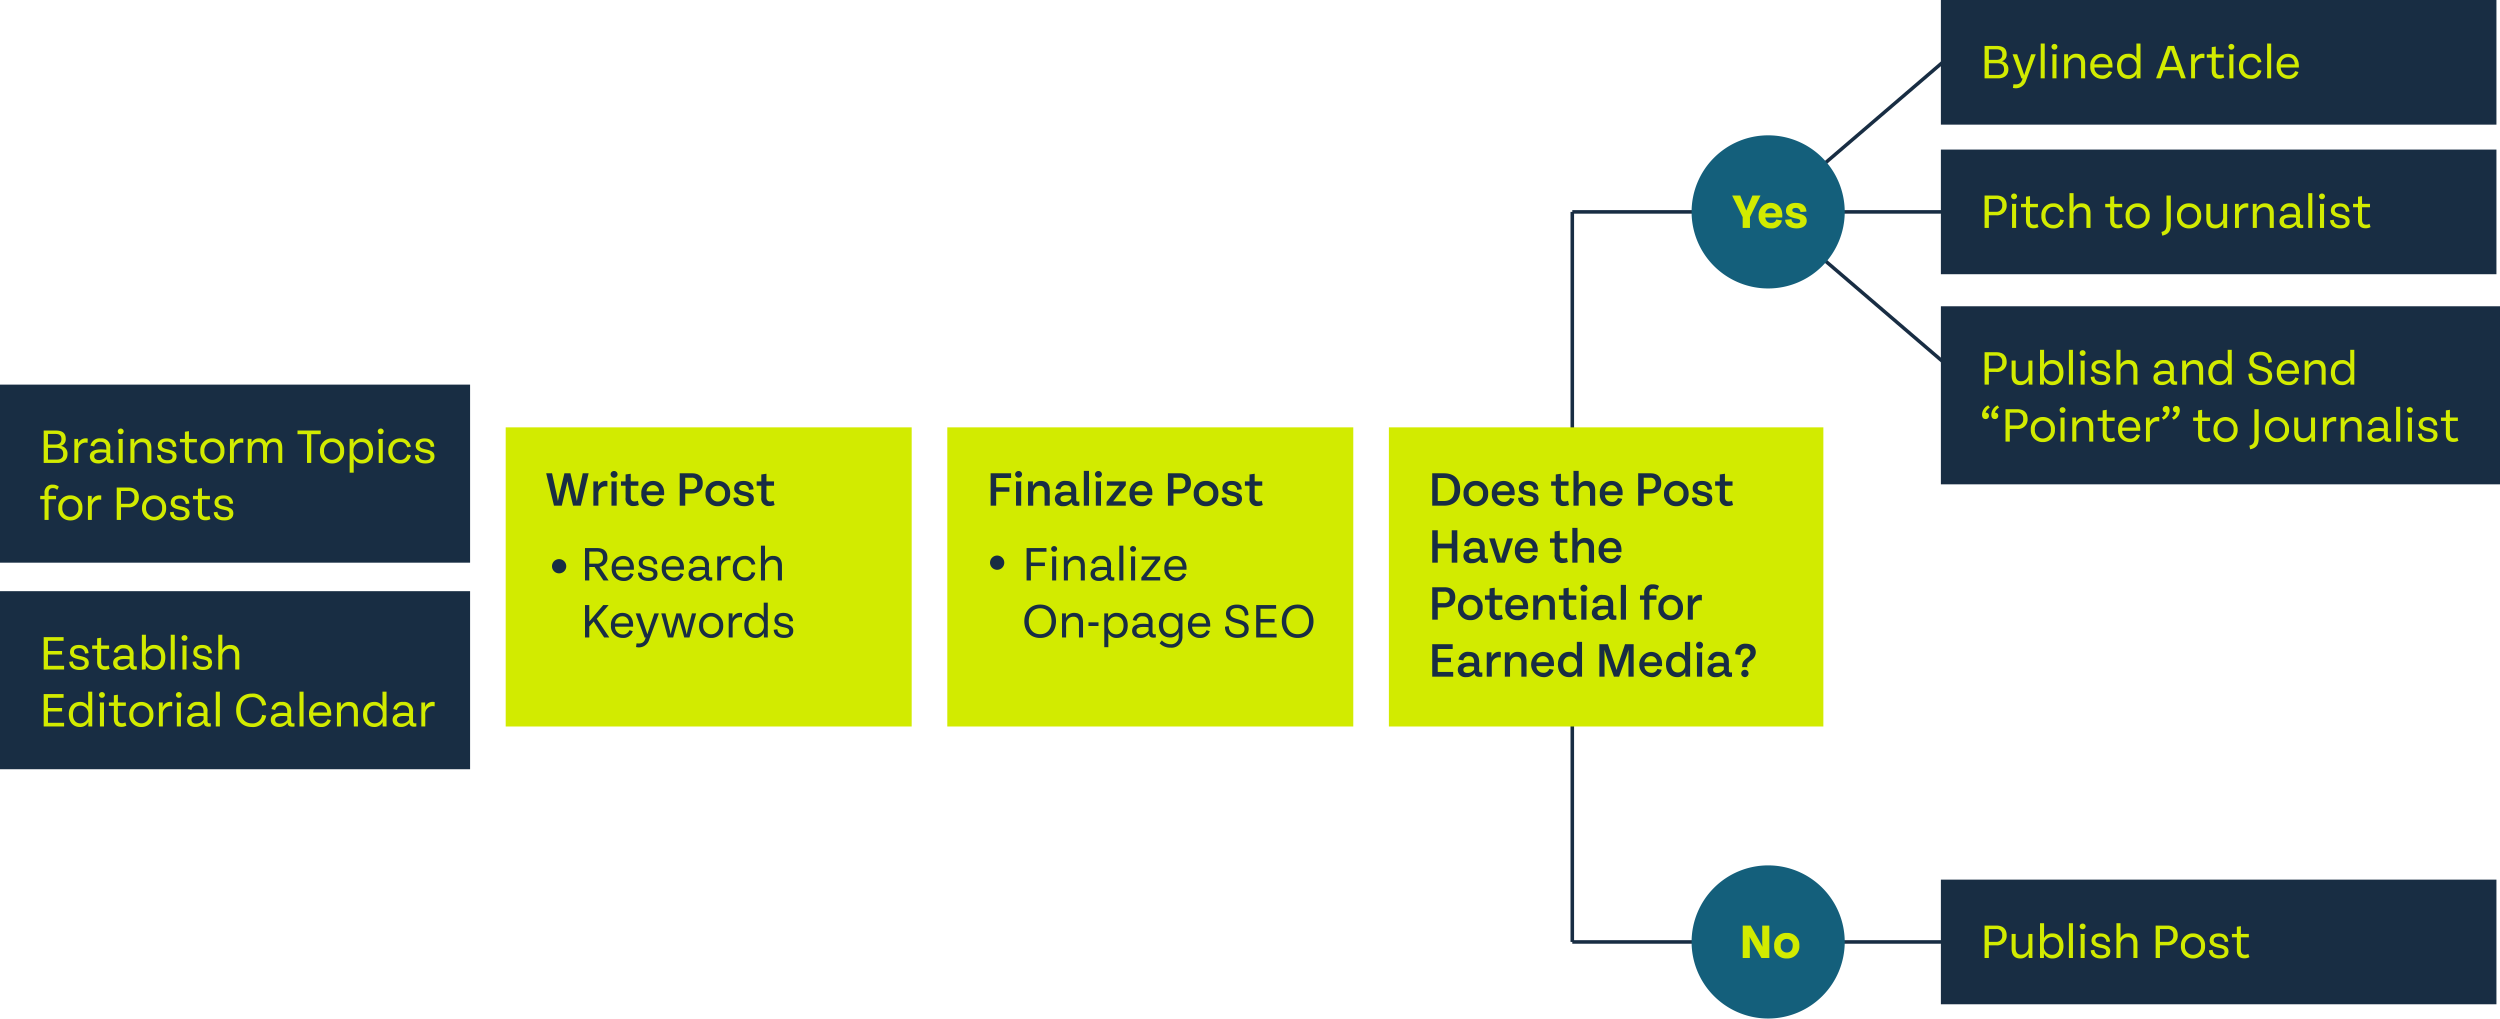
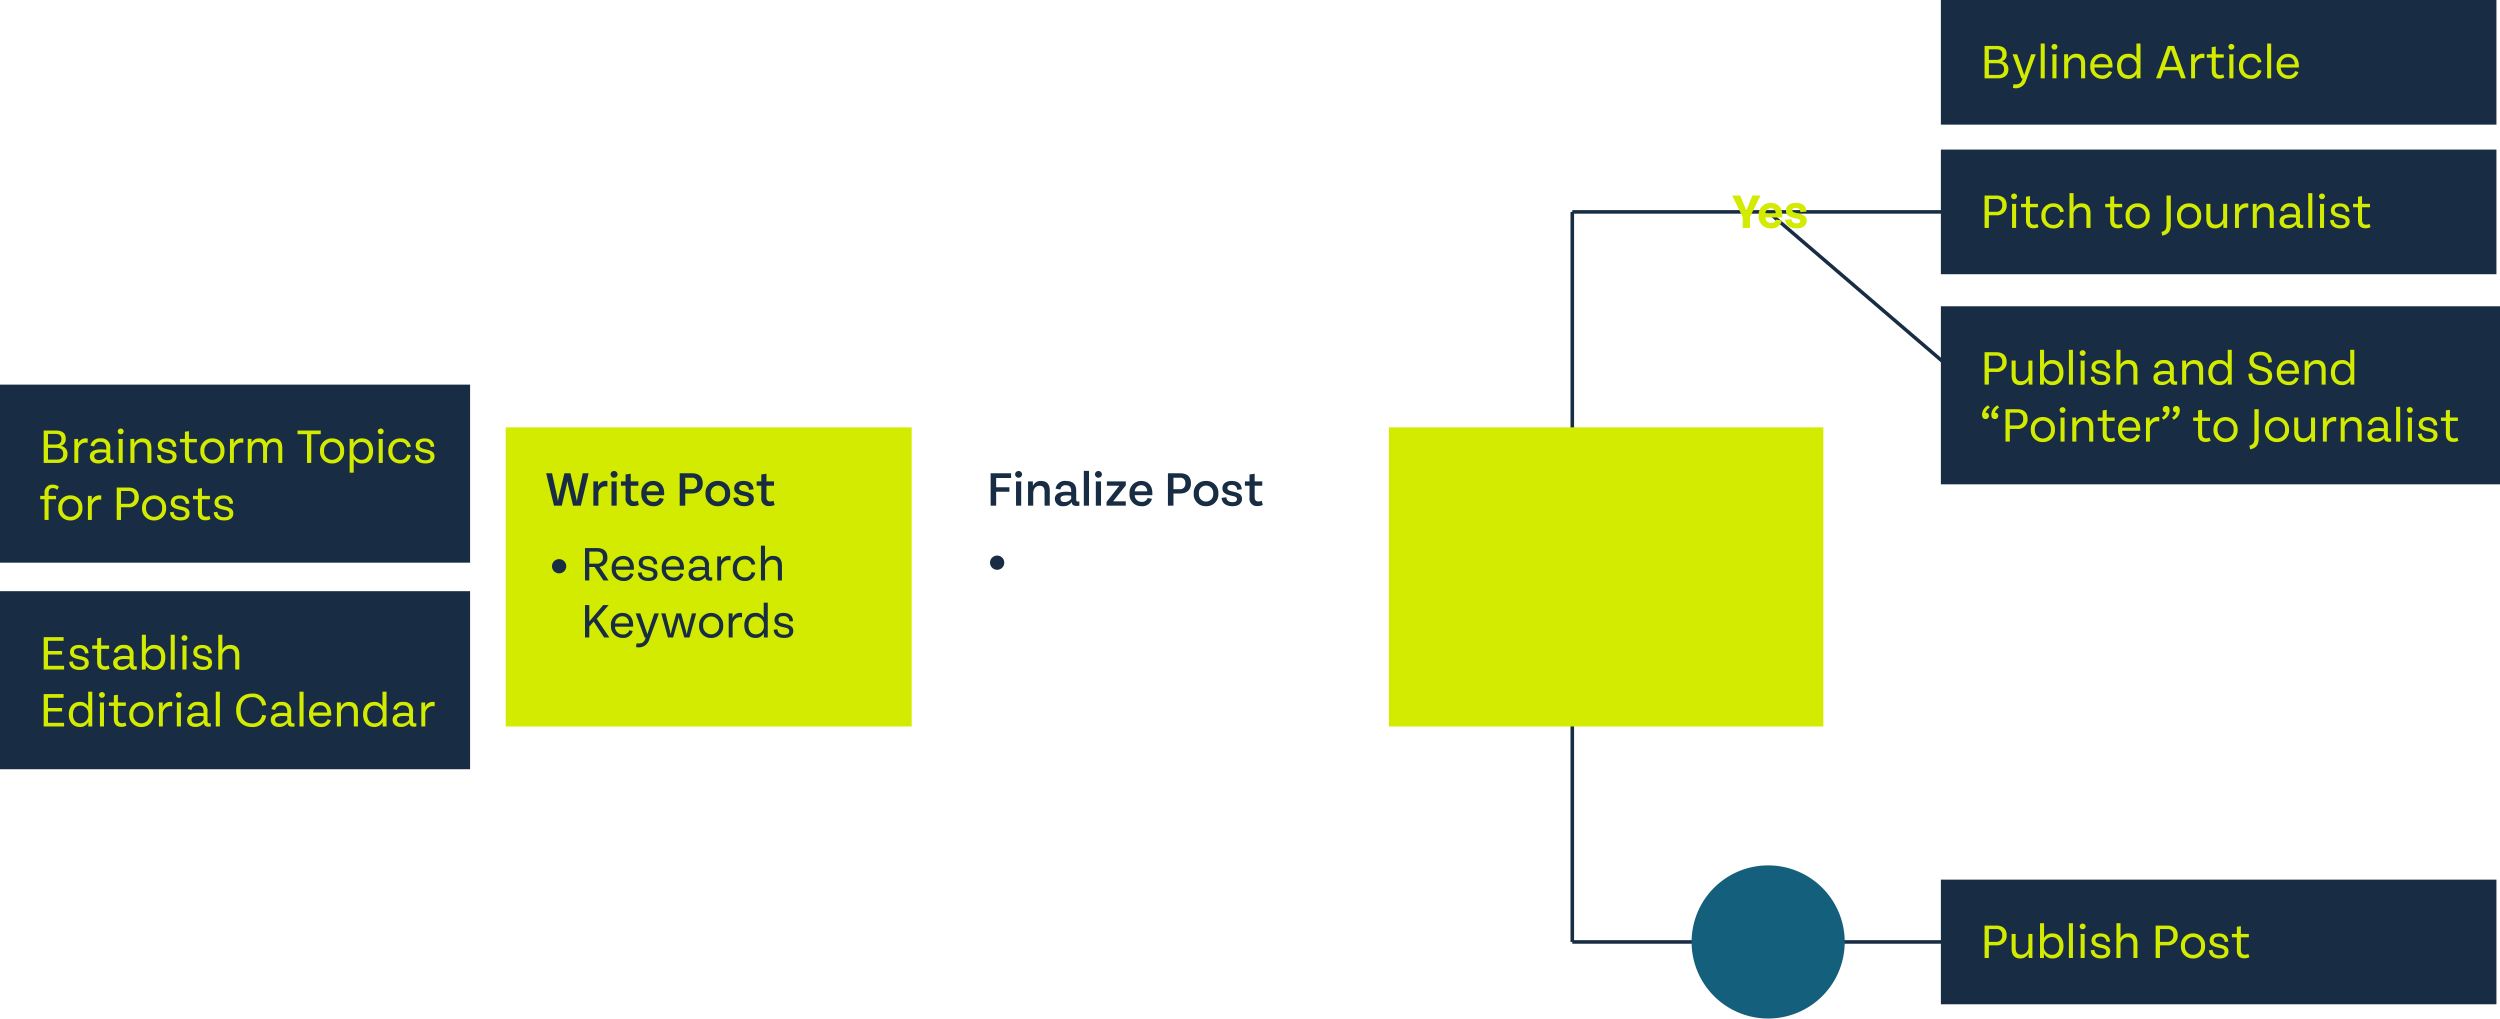
<svg xmlns="http://www.w3.org/2000/svg" width="702" height="286" viewBox="0 0 702 286">
  <g id="infographic-earned-media" transform="translate(-251 -4580)">
    <path id="Path_4997" data-name="Path 4997" d="M0,0V205" transform="translate(692.5 4639.5)" fill="none" stroke="#182d43" stroke-width="1" />
    <path id="Path_4998" data-name="Path 4998" d="M0,0H156V35H0Z" transform="translate(796 4580)" fill="#182d43" />
    <path id="Path_4999" data-name="Path 4999" d="M6.1-4.788A1.946,1.946,0,0,0,7.455-6.846c0-1.47-.882-2.254-2.744-2.254H1.267V0h3.85c1.7,0,2.835-.924,2.835-2.492A2.158,2.158,0,0,0,6.1-4.788Zm-1.54-3.36c1.05,0,1.687.364,1.687,1.421,0,1.092-.623,1.547-1.743,1.547H2.471V-8.148ZM2.471-.952V-4.235H4.732c1.386,0,2.009.5,2.009,1.715,0,1.015-.644,1.568-1.736,1.568ZM12.978-2.688c-.2.616-.392,1.2-.574,1.792-.2-.588-.406-1.19-.609-1.792L10.416-6.755H9.128l2.5,6.769h.322L11.8.441c-.392,1.1-1.19,1.379-2.429,1.2L9.226,2.681A3.018,3.018,0,0,0,12.943.546l2.7-7.3H14.357ZM18.165,0V-9.772H17.024V0Zm2.709-8.05a.83.83,0,0,0,.847-.812.818.818,0,0,0-.847-.8.81.81,0,0,0-.812.8A.822.822,0,0,0,20.874-8.05ZM21.462,0V-6.755H20.321V0Zm5.593-6.9A2.415,2.415,0,0,0,24.71-5.432l.007-1.323h-1.1V0h1.141V-3.472A2.072,2.072,0,0,1,26.8-5.831c1.064,0,1.568.595,1.568,1.911V0h1.141V-4.144C29.512-5.915,28.714-6.9,27.055-6.9ZM37.184-3.507c0-2.03-1.127-3.388-3.045-3.388a3.22,3.22,0,0,0-3.178,3.507A3.247,3.247,0,0,0,34.244.14a2.675,2.675,0,0,0,2.814-1.918l-.917-.259a1.832,1.832,0,0,1-1.9,1.2,2.132,2.132,0,0,1-2.128-2.191H37.17C37.184-3.192,37.184-3.353,37.184-3.507ZM34.132-5.943c1.141,0,1.82.735,1.918,2.016H32.116A2.037,2.037,0,0,1,34.132-5.943Zm9.779.329A2.4,2.4,0,0,0,41.587-6.9c-1.967,0-3.122,1.442-3.122,3.507S39.62.14,41.587.14a2.422,2.422,0,0,0,2.366-1.421L43.967,0h1.085V-9.772H43.911ZM41.727-.875c-1.393,0-2.093-1.05-2.093-2.513s.7-2.485,2.093-2.485a2.244,2.244,0,0,1,2.226,2.485A2.268,2.268,0,0,1,41.727-.875ZM57.771,0l-3.3-9.1H52.731L49.427,0h1.309l.8-2.268h4.13L56.462,0ZM53.6-8.127,55.328-3.22H51.87Zm6.734,1.372H59.262V0h1.106V-3.423a2.085,2.085,0,0,1,2.618-2.219l.028-1.2A2.229,2.229,0,0,0,60.326-5.39Zm7.945,5.593a1.738,1.738,0,0,1-.938.245c-.805,0-1.148-.441-1.148-1.372V-5.8h2.233v-.952H66.192V-8.932l-1.134.168v2.009H63.665V-5.8h1.393v3.654C65.058-.616,65.842.1,67.179.1a2.821,2.821,0,0,0,1.4-.343ZM70.553-8.05a.83.83,0,0,0,.847-.812.818.818,0,0,0-.847-.8.81.81,0,0,0-.812.8A.822.822,0,0,0,70.553-8.05ZM71.141,0V-6.755H70V0Zm4.872.14a2.773,2.773,0,0,0,3-2.324L77.98-2.359a1.845,1.845,0,0,1-1.953,1.5c-1.393,0-2.163-1.071-2.163-2.52s.77-2.52,2.163-2.52A1.845,1.845,0,0,1,77.98-4.4l1.036-.168a2.773,2.773,0,0,0-3-2.324,3.242,3.242,0,0,0-3.3,3.514A3.248,3.248,0,0,0,76.013.14ZM81.746,0V-9.772H80.605V0Zm7.77-3.507c0-2.03-1.127-3.388-3.045-3.388a3.22,3.22,0,0,0-3.178,3.507A3.247,3.247,0,0,0,86.576.14,2.675,2.675,0,0,0,89.39-1.778l-.917-.259a1.832,1.832,0,0,1-1.9,1.2,2.132,2.132,0,0,1-2.128-2.191H89.5C89.516-3.192,89.516-3.353,89.516-3.507ZM86.464-5.943c1.141,0,1.82.735,1.918,2.016H84.448A2.037,2.037,0,0,1,86.464-5.943Z" transform="translate(807 4602)" fill="#d2eb00" />
    <path id="Path_5000" data-name="Path 5000" d="M0,0H156V35H0Z" transform="translate(796 4827)" fill="#182d43" />
    <path id="Path_5001" data-name="Path 5001" d="M2.471,0V-3.556h2a2.677,2.677,0,0,0,3-2.793c0-1.834-1.078-2.751-2.94-2.751H1.267V0Zm0-8.12H4.438A1.554,1.554,0,0,1,6.216-6.377,1.637,1.637,0,0,1,4.4-4.529H2.471Zm11.1,4.83A2.072,2.072,0,0,1,11.529-.931C10.507-.931,10-1.526,10-2.842V-6.755H8.862v4.137c0,1.771.791,2.751,2.422,2.751a2.394,2.394,0,0,0,2.345-1.491L13.657,0h1.05V-6.755H13.573ZM20.356-6.9a2.485,2.485,0,0,0-2.38,1.3V-9.772H16.835V0H17.92l.014-1.3A2.509,2.509,0,0,0,20.356.14c1.96,0,3.066-1.449,3.066-3.528S22.316-6.9,20.356-6.9Zm-.2,6.02a2.268,2.268,0,0,1-2.226-2.513A2.244,2.244,0,0,1,20.16-5.873c1.393,0,2.093,1.022,2.093,2.485S21.553-.875,20.16-.875ZM26.082,0V-9.772H24.941V0Zm2.709-8.05a.83.83,0,0,0,.847-.812.818.818,0,0,0-.847-.8.81.81,0,0,0-.812.8A.822.822,0,0,0,28.791-8.05ZM29.379,0V-6.755H28.238V0Zm4.669.14c1.624,0,2.513-.777,2.513-1.981,0-1.316-.98-1.645-2.5-1.981C32.984-4.067,32.4-4.263,32.4-4.97c0-.6.42-1.015,1.379-1.015A1.519,1.519,0,0,1,35.49-4.473l1-.133C36.456-5.992,35.553-6.9,33.768-6.9c-1.484,0-2.464.749-2.471,2,0,1.2.847,1.673,2.534,2.03.994.21,1.61.364,1.61,1.113,0,.672-.5.987-1.428.987-1.057,0-1.827-.4-1.9-1.526l-1.043.14C31.178-.56,32.354.14,34.048.14ZM41.72-6.9a2.439,2.439,0,0,0-2.282,1.3V-9.772H38.3V0h1.141V-3.472a2.072,2.072,0,0,1,2.044-2.359c1.064,0,1.568.595,1.568,1.911V0h1.141V-4.144C44.191-5.915,43.393-6.9,41.72-6.9ZM50.512,0V-3.556h1.995a2.677,2.677,0,0,0,3-2.793c0-1.834-1.078-2.751-2.94-2.751H49.308V0Zm0-8.12h1.967a1.554,1.554,0,0,1,1.778,1.743,1.637,1.637,0,0,1-1.813,1.848H50.512ZM59.8.14a3.286,3.286,0,0,0,3.381-3.521A3.284,3.284,0,0,0,59.8-6.9a3.286,3.286,0,0,0-3.388,3.514A3.288,3.288,0,0,0,59.8.14Zm0-1.015a2.27,2.27,0,0,1-2.247-2.506A2.264,2.264,0,0,1,59.8-5.88a2.267,2.267,0,0,1,2.24,2.5A2.273,2.273,0,0,1,59.8-.875ZM67.242.14c1.624,0,2.513-.777,2.513-1.981,0-1.316-.98-1.645-2.5-1.981C66.178-4.067,65.6-4.263,65.6-4.97c0-.6.42-1.015,1.379-1.015a1.519,1.519,0,0,1,1.708,1.512l1-.133C69.65-5.992,68.747-6.9,66.962-6.9c-1.484,0-2.464.749-2.471,2,0,1.2.847,1.673,2.534,2.03.994.21,1.61.364,1.61,1.113,0,.672-.5.987-1.428.987-1.057,0-1.827-.4-1.9-1.526l-1.043.14C64.372-.56,65.548.14,67.242.14Zm8.085-1.3a1.738,1.738,0,0,1-.938.245c-.805,0-1.148-.441-1.148-1.372V-5.8h2.233v-.952H73.241V-8.932l-1.134.168v2.009H70.714V-5.8h1.393v3.654C72.107-.616,72.891.1,74.228.1a2.821,2.821,0,0,0,1.4-.343Z" transform="translate(807 4849)" fill="#d2eb00" />
    <path id="Path_5002" data-name="Path 5002" d="M0,0H156V35H0Z" transform="translate(796 4622)" fill="#182d43" />
    <path id="Path_5003" data-name="Path 5003" d="M2.471,0V-3.556h2a2.677,2.677,0,0,0,3-2.793c0-1.834-1.078-2.751-2.94-2.751H1.267V0Zm0-8.12H4.438A1.554,1.554,0,0,1,6.216-6.377,1.637,1.637,0,0,1,4.4-4.529H2.471Zm7.063.07a.83.83,0,0,0,.847-.812.818.818,0,0,0-.847-.8.81.81,0,0,0-.812.8A.822.822,0,0,0,9.534-8.05ZM10.122,0V-6.755H8.981V0Zm5.992-1.162a1.738,1.738,0,0,1-.938.245c-.805,0-1.148-.441-1.148-1.372V-5.8h2.233v-.952H14.028V-8.932l-1.134.168v2.009H11.5V-5.8h1.393v3.654C12.894-.616,13.678.1,15.015.1a2.821,2.821,0,0,0,1.4-.343Zm4.41,1.3a2.773,2.773,0,0,0,3-2.324l-1.036-.175a1.845,1.845,0,0,1-1.953,1.5c-1.393,0-2.163-1.071-2.163-2.52s.77-2.52,2.163-2.52a1.845,1.845,0,0,1,1.953,1.5l1.036-.168a2.773,2.773,0,0,0-3-2.324,3.242,3.242,0,0,0-3.3,3.514A3.248,3.248,0,0,0,20.524.14ZM28.539-6.9a2.439,2.439,0,0,0-2.282,1.3V-9.772H25.116V0h1.141V-3.472A2.072,2.072,0,0,1,28.3-5.831c1.064,0,1.568.595,1.568,1.911V0H31.01V-4.144C31.01-5.915,30.212-6.9,28.539-6.9ZM39.76-1.162a1.738,1.738,0,0,1-.938.245c-.805,0-1.148-.441-1.148-1.372V-5.8h2.233v-.952H37.674V-8.932l-1.134.168v2.009H35.147V-5.8H36.54v3.654C36.54-.616,37.324.1,38.661.1a2.821,2.821,0,0,0,1.4-.343Zm4.5,1.3a3.286,3.286,0,0,0,3.381-3.521A3.284,3.284,0,0,0,44.261-6.9a3.286,3.286,0,0,0-3.388,3.514A3.288,3.288,0,0,0,44.261.14Zm0-1.015a2.27,2.27,0,0,1-2.247-2.506,2.264,2.264,0,0,1,2.247-2.5,2.267,2.267,0,0,1,2.24,2.5A2.273,2.273,0,0,1,44.261-.875Zm6.9,3.045c1.729-.329,2.4-1.288,2.4-3.115V-9.1h-1.2v8.092c0,1.337-.322,1.869-1.421,2.135ZM58.7.14a3.286,3.286,0,0,0,3.381-3.521A3.284,3.284,0,0,0,58.7-6.9a3.286,3.286,0,0,0-3.388,3.514A3.288,3.288,0,0,0,58.7.14Zm0-1.015a2.27,2.27,0,0,1-2.247-2.506A2.264,2.264,0,0,1,58.7-5.88a2.267,2.267,0,0,1,2.24,2.5A2.273,2.273,0,0,1,58.7-.875ZM68.25-3.29A2.072,2.072,0,0,1,66.206-.931c-1.022,0-1.533-.6-1.533-1.911V-6.755H63.539v4.137c0,1.771.791,2.751,2.422,2.751a2.394,2.394,0,0,0,2.345-1.491L68.334,0h1.05V-6.755H68.25Zm4.4-3.465H71.582V0h1.106V-3.423a2.085,2.085,0,0,1,2.618-2.219l.028-1.2A2.229,2.229,0,0,0,72.646-5.39Zm7.371-.14a2.415,2.415,0,0,0-2.345,1.463l.007-1.323h-1.1V0h1.141V-3.472a2.072,2.072,0,0,1,2.044-2.359c1.064,0,1.568.595,1.568,1.911V0h1.141V-4.144C82.481-5.915,81.683-6.9,80.024-6.9ZM90.377-.889c-.455,0-.56-.28-.56-.672V-4.13A2.443,2.443,0,0,0,87.066-6.9,2.565,2.565,0,0,0,84.28-4.886l1.043.259a1.583,1.583,0,0,1,1.75-1.309c1.253,0,1.638.763,1.638,1.8v.413a11.629,11.629,0,0,0-1.449-.1c-1.806,0-3.171.5-3.171,1.96,0,1.239.931,2,2.324,2A2.709,2.709,0,0,0,88.8-1.05c.077.735.413,1.113,1.309,1.113a2.864,2.864,0,0,0,.637-.07v-.91A2.322,2.322,0,0,1,90.377-.889Zm-3.766.07c-.749,0-1.288-.308-1.288-1.071s.707-1.064,2-1.064a12.142,12.142,0,0,1,1.386.084v.98A2.449,2.449,0,0,1,86.611-.819ZM93.3,0V-9.772H92.155V0ZM96-8.05a.83.83,0,0,0,.847-.812A.818.818,0,0,0,96-9.66a.81.81,0,0,0-.812.8A.822.822,0,0,0,96-8.05ZM96.593,0V-6.755H95.452V0Zm4.669.14c1.624,0,2.513-.777,2.513-1.981,0-1.316-.98-1.645-2.5-1.981-1.078-.245-1.659-.441-1.659-1.148,0-.6.42-1.015,1.379-1.015A1.519,1.519,0,0,1,102.7-4.473l1-.133c-.035-1.386-.938-2.289-2.723-2.289-1.484,0-2.464.749-2.471,2,0,1.2.847,1.673,2.534,2.03.994.21,1.61.364,1.61,1.113,0,.672-.5.987-1.428.987-1.057,0-1.827-.4-1.9-1.526l-1.043.14C98.392-.56,99.568.14,101.262.14Zm8.085-1.3a1.738,1.738,0,0,1-.938.245c-.805,0-1.148-.441-1.148-1.372V-5.8h2.233v-.952h-2.233V-8.932l-1.134.168v2.009h-1.393V-5.8h1.393v3.654c0,1.533.784,2.247,2.121,2.247a2.821,2.821,0,0,0,1.4-.343Z" transform="translate(807 4644)" fill="#d2eb00" />
    <path id="Path_5004" data-name="Path 5004" d="M0,0H157V50H0Z" transform="translate(796 4666)" fill="#182d43" />
    <path id="Path_5005" data-name="Path 5005" d="M2.471,0V-3.556h2a2.677,2.677,0,0,0,3-2.793c0-1.834-1.078-2.751-2.94-2.751H1.267V0Zm0-8.12H4.438A1.554,1.554,0,0,1,6.216-6.377,1.637,1.637,0,0,1,4.4-4.529H2.471Zm11.1,4.83A2.072,2.072,0,0,1,11.529-.931C10.507-.931,10-1.526,10-2.842V-6.755H8.862v4.137c0,1.771.791,2.751,2.422,2.751a2.394,2.394,0,0,0,2.345-1.491L13.657,0h1.05V-6.755H13.573ZM20.356-6.9a2.485,2.485,0,0,0-2.38,1.3V-9.772H16.835V0H17.92l.014-1.3A2.509,2.509,0,0,0,20.356.14c1.96,0,3.066-1.449,3.066-3.528S22.316-6.9,20.356-6.9Zm-.2,6.02a2.268,2.268,0,0,1-2.226-2.513A2.244,2.244,0,0,1,20.16-5.873c1.393,0,2.093,1.022,2.093,2.485S21.553-.875,20.16-.875ZM26.082,0V-9.772H24.941V0Zm2.709-8.05a.83.83,0,0,0,.847-.812.818.818,0,0,0-.847-.8.81.81,0,0,0-.812.8A.822.822,0,0,0,28.791-8.05ZM29.379,0V-6.755H28.238V0Zm4.669.14c1.624,0,2.513-.777,2.513-1.981,0-1.316-.98-1.645-2.5-1.981C32.984-4.067,32.4-4.263,32.4-4.97c0-.6.42-1.015,1.379-1.015A1.519,1.519,0,0,1,35.49-4.473l1-.133C36.456-5.992,35.553-6.9,33.768-6.9c-1.484,0-2.464.749-2.471,2,0,1.2.847,1.673,2.534,2.03.994.21,1.61.364,1.61,1.113,0,.672-.5.987-1.428.987-1.057,0-1.827-.4-1.9-1.526l-1.043.14C31.178-.56,32.354.14,34.048.14ZM41.72-6.9a2.439,2.439,0,0,0-2.282,1.3V-9.772H38.3V0h1.141V-3.472a2.072,2.072,0,0,1,2.044-2.359c1.064,0,1.568.595,1.568,1.911V0h1.141V-4.144C44.191-5.915,43.393-6.9,41.72-6.9ZM54.971-.889c-.455,0-.56-.28-.56-.672V-4.13A2.443,2.443,0,0,0,51.66-6.9a2.565,2.565,0,0,0-2.786,2.009l1.043.259a1.583,1.583,0,0,1,1.75-1.309c1.253,0,1.638.763,1.638,1.8v.413a11.629,11.629,0,0,0-1.449-.1c-1.806,0-3.171.5-3.171,1.96,0,1.239.931,2,2.324,2A2.709,2.709,0,0,0,53.4-1.05c.077.735.413,1.113,1.309,1.113a2.864,2.864,0,0,0,.637-.07v-.91A2.322,2.322,0,0,1,54.971-.889Zm-3.766.07c-.749,0-1.288-.308-1.288-1.071s.707-1.064,2-1.064a12.142,12.142,0,0,1,1.386.084v.98A2.449,2.449,0,0,1,51.205-.819ZM60.186-6.9a2.415,2.415,0,0,0-2.345,1.463l.007-1.323h-1.1V0H57.89V-3.472a2.072,2.072,0,0,1,2.044-2.359C61-5.831,61.5-5.236,61.5-3.92V0h1.141V-4.144C62.643-5.915,61.845-6.9,60.186-6.9Zm9.352,1.281A2.4,2.4,0,0,0,67.214-6.9c-1.967,0-3.122,1.442-3.122,3.507S65.247.14,67.214.14A2.422,2.422,0,0,0,69.58-1.281L69.594,0h1.085V-9.772H69.538ZM67.354-.875c-1.393,0-2.093-1.05-2.093-2.513s.7-2.485,2.093-2.485A2.244,2.244,0,0,1,69.58-3.388,2.268,2.268,0,0,1,67.354-.875ZM78.946.133c1.932,0,3.066-.994,3.073-2.576,0-1.736-1.386-2.184-2.926-2.632-1.428-.406-2.254-.714-2.254-1.715,0-.875.637-1.449,1.848-1.449A2.039,2.039,0,0,1,80.913-6.09l1.029-.21c-.063-1.981-1.281-2.933-3.227-2.933-1.778,0-3.073.882-3.073,2.527S76.93-4.5,78.561-4.06c1.435.4,2.275.665,2.275,1.687,0,1.057-.728,1.505-1.869,1.505-1.7,0-2.527-.812-2.513-2.31l-1.092.154C75.341-.784,76.937.133,78.946.133Zm10.612-3.64c0-2.03-1.127-3.388-3.045-3.388a3.22,3.22,0,0,0-3.178,3.507A3.247,3.247,0,0,0,86.618.14a2.675,2.675,0,0,0,2.814-1.918l-.917-.259a1.832,1.832,0,0,1-1.9,1.2,2.132,2.132,0,0,1-2.128-2.191h5.061C89.558-3.192,89.558-3.353,89.558-3.507ZM86.506-5.943c1.141,0,1.82.735,1.918,2.016H84.49A2.037,2.037,0,0,1,86.506-5.943ZM94.591-6.9a2.415,2.415,0,0,0-2.345,1.463l.007-1.323h-1.1V0h1.141V-3.472a2.072,2.072,0,0,1,2.044-2.359c1.064,0,1.568.595,1.568,1.911V0h1.141V-4.144C97.048-5.915,96.25-6.9,94.591-6.9Zm9.352,1.281A2.4,2.4,0,0,0,101.619-6.9C99.652-6.9,98.5-5.453,98.5-3.388S99.652.14,101.619.14a2.422,2.422,0,0,0,2.366-1.421L104,0h1.085V-9.772h-1.141ZM101.759-.875c-1.393,0-2.093-1.05-2.093-2.513s.7-2.485,2.093-2.485a2.244,2.244,0,0,1,2.226,2.485A2.268,2.268,0,0,1,101.759-.875ZM2.3,5.822A2.944,2.944,0,0,0,.56,8.482c0,.763.371,1.19,1.008,1.19a.883.883,0,0,0,.931-.9.845.845,0,0,0-.854-.889.462.462,0,0,0-.1.007,2.3,2.3,0,0,1,1.2-1.421ZM4.256,7.88a.462.462,0,0,0-.1.007,2.3,2.3,0,0,1,1.2-1.421l-.448-.644a2.944,2.944,0,0,0-1.743,2.66c0,.763.371,1.19,1.008,1.19a.883.883,0,0,0,.931-.9A.845.845,0,0,0,4.256,7.88ZM8.351,16V12.444h2a2.677,2.677,0,0,0,3-2.793c0-1.834-1.078-2.751-2.94-2.751H7.147V16Zm0-8.12h1.967A1.554,1.554,0,0,1,12.1,9.623a1.637,1.637,0,0,1-1.813,1.848H8.351Zm9.289,8.26a3.286,3.286,0,0,0,3.381-3.521A3.284,3.284,0,0,0,17.64,9.1a3.286,3.286,0,0,0-3.388,3.514A3.288,3.288,0,0,0,17.64,16.14Zm0-1.015a2.27,2.27,0,0,1-2.247-2.506,2.257,2.257,0,1,1,4.487,0A2.273,2.273,0,0,1,17.64,15.125ZM23.149,7.95A.83.83,0,0,0,24,7.138a.818.818,0,0,0-.847-.8.81.81,0,0,0-.812.8A.822.822,0,0,0,23.149,7.95ZM23.737,16V9.245H22.6V16ZM29.33,9.1a2.415,2.415,0,0,0-2.345,1.463l.007-1.323h-1.1V16h1.141V12.528a2.072,2.072,0,0,1,2.044-2.359c1.064,0,1.568.6,1.568,1.911V16h1.141V11.856C31.787,10.085,30.989,9.1,29.33,9.1Zm8.323,5.733a1.738,1.738,0,0,1-.938.245c-.805,0-1.148-.441-1.148-1.372V10.2H37.8V9.245H35.567V7.068l-1.134.168V9.245H33.04V10.2h1.393v3.654c0,1.533.784,2.247,2.121,2.247a2.821,2.821,0,0,0,1.4-.343Zm7.336-2.345c0-2.03-1.127-3.388-3.045-3.388a3.22,3.22,0,0,0-3.178,3.507,3.247,3.247,0,0,0,3.283,3.528,2.675,2.675,0,0,0,2.814-1.918l-.917-.259a1.832,1.832,0,0,1-1.9,1.2,2.132,2.132,0,0,1-2.128-2.191h5.061C44.989,12.808,44.989,12.647,44.989,12.493Zm-3.052-2.436c1.141,0,1.82.735,1.918,2.016H39.921A2.037,2.037,0,0,1,41.937,10.057Zm5.719-.812H46.585V16h1.106V12.577a2.085,2.085,0,0,1,2.618-2.219l.028-1.2a2.229,2.229,0,0,0-2.688,1.449Zm4.571-3.234a.883.883,0,0,0-.931.9.845.845,0,0,0,.854.889.462.462,0,0,0,.1-.007,2.342,2.342,0,0,1-1.2,1.421l.448.637A2.928,2.928,0,0,0,53.235,7.2C53.235,6.438,52.864,6.011,52.227,6.011Zm2.863,0a.883.883,0,0,0-.931.9.845.845,0,0,0,.854.889.462.462,0,0,0,.1-.007A2.355,2.355,0,0,1,53.9,9.217l.455.637A2.92,2.92,0,0,0,56.091,7.2C56.091,6.438,55.727,6.011,55.09,6.011Zm9.352,8.827a1.738,1.738,0,0,1-.938.245c-.805,0-1.148-.441-1.148-1.372V10.2h2.233V9.245H62.356V7.068l-1.134.168V9.245H59.829V10.2h1.393v3.654c0,1.533.784,2.247,2.121,2.247a2.821,2.821,0,0,0,1.4-.343Zm4.5,1.3a3.286,3.286,0,0,0,3.381-3.521,3.387,3.387,0,1,0-6.769,0A3.288,3.288,0,0,0,68.943,16.14Zm0-1.015A2.27,2.27,0,0,1,66.7,12.619a2.257,2.257,0,1,1,4.487,0A2.273,2.273,0,0,1,68.943,15.125Zm6.9,3.045c1.729-.329,2.4-1.288,2.4-3.115V6.9h-1.2v8.092c0,1.337-.322,1.869-1.421,2.135Zm7.539-2.03a3.286,3.286,0,0,0,3.381-3.521,3.387,3.387,0,1,0-6.769,0A3.288,3.288,0,0,0,83.384,16.14Zm0-1.015a2.27,2.27,0,0,1-2.247-2.506,2.257,2.257,0,1,1,4.487,0A2.273,2.273,0,0,1,83.384,15.125Zm9.548-2.415a2.072,2.072,0,0,1-2.044,2.359c-1.022,0-1.533-.6-1.533-1.911V9.245H88.221v4.137c0,1.771.791,2.751,2.422,2.751a2.394,2.394,0,0,0,2.345-1.491L93.016,16h1.05V9.245H92.932Zm4.4-3.465H96.264V16H97.37V12.577a2.085,2.085,0,0,1,2.618-2.219l.028-1.2a2.229,2.229,0,0,0-2.688,1.449Zm7.371-.14a2.415,2.415,0,0,0-2.345,1.463l.007-1.323h-1.1V16h1.141V12.528a2.072,2.072,0,0,1,2.044-2.359c1.064,0,1.568.6,1.568,1.911V16h1.141V11.856C107.163,10.085,106.365,9.1,104.706,9.1Zm10.353,6.006c-.455,0-.56-.28-.56-.672V11.87A2.443,2.443,0,0,0,111.748,9.1a2.565,2.565,0,0,0-2.786,2.009l1.043.259a1.583,1.583,0,0,1,1.75-1.309c1.253,0,1.638.763,1.638,1.8v.413a11.629,11.629,0,0,0-1.449-.1c-1.806,0-3.171.5-3.171,1.96,0,1.239.931,1.995,2.324,1.995a2.709,2.709,0,0,0,2.387-1.183c.077.735.413,1.113,1.309,1.113a2.864,2.864,0,0,0,.637-.07v-.91A2.322,2.322,0,0,1,115.059,15.111Zm-3.766.07c-.749,0-1.288-.308-1.288-1.071s.707-1.064,2-1.064a12.142,12.142,0,0,1,1.386.084v.98A2.449,2.449,0,0,1,111.293,15.181Zm6.685.819V6.228h-1.141V16Zm2.709-8.05a.83.83,0,0,0,.847-.812.818.818,0,0,0-.847-.8.81.81,0,0,0-.812.8A.822.822,0,0,0,120.687,7.95Zm.588,8.05V9.245h-1.141V16Zm4.669.14c1.624,0,2.513-.777,2.513-1.981,0-1.316-.98-1.645-2.5-1.981-1.078-.245-1.659-.441-1.659-1.148,0-.595.42-1.015,1.379-1.015a1.519,1.519,0,0,1,1.708,1.512l1-.133c-.035-1.386-.938-2.289-2.723-2.289-1.484,0-2.464.749-2.471,1.995,0,1.2.847,1.673,2.534,2.03.994.21,1.61.364,1.61,1.113,0,.672-.5.987-1.428.987-1.057,0-1.827-.4-1.9-1.526l-1.043.14C123.074,15.44,124.25,16.14,125.944,16.14Zm8.085-1.3a1.738,1.738,0,0,1-.938.245c-.805,0-1.148-.441-1.148-1.372V10.2h2.233V9.245h-2.233V7.068l-1.134.168V9.245h-1.393V10.2h1.393v3.654c0,1.533.784,2.247,2.121,2.247a2.822,2.822,0,0,0,1.4-.343Z" transform="translate(807 4688)" fill="#d2eb00" />
    <path id="Path_5016" data-name="Path 5016" d="M0,0H114V84H0Z" transform="translate(393 4700)" fill="#d2eb00" />
    <path id="Path_5017" data-name="Path 5017" d="M9.4-3.465c-.161.742-.294,1.442-.413,2.163-.154-.749-.294-1.449-.469-2.163L7.168-9.1H5.488L4.13-3.465c-.175.714-.315,1.414-.462,2.156-.126-.714-.259-1.414-.42-2.156L2.009-9.1H.364L2.562,0H4.739L6.02-5.446c.119-.5.217-.966.308-1.428.091.462.189.931.3,1.421L7.91,0h2.177l2.2-9.1H10.64Zm5.537-3.353H13.615V0h1.414V-3.262a1.989,1.989,0,0,1,2.527-2.1V-6.909a2.188,2.188,0,0,0-2.611,1.484Zm4.487-1.036a.974.974,0,0,0,.987-.952.963.963,0,0,0-.987-.938.958.958,0,0,0-.966.938A.97.97,0,0,0,19.425-7.854ZM20.16,0V-6.818H18.7V0ZM26.1-1.393a2.072,2.072,0,0,1-.917.2c-.763,0-1.064-.42-1.064-1.239V-5.6h2.128V-6.818H24.115V-8.974l-1.449.21v1.946h-1.3V-5.6h1.3v3.353A2.054,2.054,0,0,0,24.934.1,3.423,3.423,0,0,0,26.39-.2Zm7.4-2.135c0-2.065-1.176-3.423-3.136-3.423a3.265,3.265,0,0,0-3.276,3.542A3.272,3.272,0,0,0,30.45.14a2.727,2.727,0,0,0,2.919-2.058l-1.2-.259a1.609,1.609,0,0,1-1.722,1.092,1.863,1.863,0,0,1-1.9-1.869h4.921A5.609,5.609,0,0,0,33.5-3.528ZM30.352-5.754a1.636,1.636,0,0,1,1.694,1.729H28.56A1.782,1.782,0,0,1,30.352-5.754ZM39.417,0V-3.423h1.834c1.946,0,3.08-1.057,3.08-2.863,0-1.876-1.092-2.814-3.031-2.814H37.863V0Zm0-7.847h1.75A1.375,1.375,0,0,1,42.749-6.3a1.45,1.45,0,0,1-1.6,1.659H39.417ZM48.573.14a3.31,3.31,0,0,0,3.451-3.549,3.3,3.3,0,0,0-3.451-3.542,3.307,3.307,0,0,0-3.458,3.542A3.312,3.312,0,0,0,48.573.14Zm0-1.3a2.017,2.017,0,0,1-2-2.247,2.021,2.021,0,0,1,2-2.247,2.021,2.021,0,0,1,2,2.247A2.017,2.017,0,0,1,48.573-1.162ZM56.028.14c1.659,0,2.639-.805,2.639-2.051,0-1.3-.931-1.687-2.59-2.058-1.064-.238-1.512-.441-1.512-1.008,0-.49.357-.847,1.2-.847A1.378,1.378,0,0,1,57.3-4.452L58.583-4.6c-.056-1.435-.945-2.352-2.835-2.352-1.512,0-2.576.749-2.583,2.065,0,1.176.728,1.7,2.618,2.1.952.2,1.463.343,1.463.959,0,.56-.413.833-1.246.833-.945,0-1.631-.357-1.729-1.365l-1.337.154C53.06-.574,54.32.14,56.028.14ZM64.2-1.393a2.072,2.072,0,0,1-.917.2c-.763,0-1.064-.42-1.064-1.239V-5.6h2.128V-6.818H62.223V-8.974l-1.449.21v1.946h-1.3V-5.6h1.3v3.353A2.054,2.054,0,0,0,63.042.1,3.423,3.423,0,0,0,64.5-.2Z" transform="translate(404 4722)" fill="#182d43" />
    <path id="Path_5018" data-name="Path 5018" d="M5.341-3.85A2.465,2.465,0,0,0,7.553-6.461C7.553-8.232,6.482-9.1,4.627-9.1H1.267V0h1.2V-3.787H3.948L6.454,0H7.9Zm-.8-4.27c1.176,0,1.764.532,1.764,1.645a1.588,1.588,0,0,1-1.8,1.757H2.471v-3.4ZM15-3.507C15-5.537,13.874-6.9,11.956-6.9A3.22,3.22,0,0,0,8.778-3.388,3.247,3.247,0,0,0,12.061.14a2.675,2.675,0,0,0,2.814-1.918l-.917-.259a1.832,1.832,0,0,1-1.9,1.2A2.132,2.132,0,0,1,9.926-3.024h5.061C15-3.192,15-3.353,15-3.507ZM11.949-5.943c1.141,0,1.82.735,1.918,2.016H9.933A2.037,2.037,0,0,1,11.949-5.943ZM19.11.14c1.624,0,2.513-.777,2.513-1.981,0-1.316-.98-1.645-2.5-1.981-1.078-.245-1.659-.441-1.659-1.148,0-.6.42-1.015,1.379-1.015a1.519,1.519,0,0,1,1.708,1.512l1-.133C21.518-5.992,20.615-6.9,18.83-6.9c-1.484,0-2.464.749-2.471,2,0,1.2.847,1.673,2.534,2.03.994.21,1.61.364,1.61,1.113,0,.672-.5.987-1.428.987-1.057,0-1.827-.4-1.9-1.526l-1.043.14C16.24-.56,17.416.14,19.11.14Zm9.947-3.647c0-2.03-1.127-3.388-3.045-3.388a3.22,3.22,0,0,0-3.178,3.507A3.247,3.247,0,0,0,26.117.14a2.675,2.675,0,0,0,2.814-1.918l-.917-.259a1.832,1.832,0,0,1-1.9,1.2,2.132,2.132,0,0,1-2.128-2.191h5.061C29.057-3.192,29.057-3.353,29.057-3.507ZM26.005-5.943c1.141,0,1.82.735,1.918,2.016H23.989A2.037,2.037,0,0,1,26.005-5.943ZM36.624-.889c-.455,0-.56-.28-.56-.672V-4.13A2.443,2.443,0,0,0,33.313-6.9a2.565,2.565,0,0,0-2.786,2.009l1.043.259a1.583,1.583,0,0,1,1.75-1.309c1.253,0,1.638.763,1.638,1.8v.413a11.629,11.629,0,0,0-1.449-.1c-1.806,0-3.171.5-3.171,1.96,0,1.239.931,2,2.324,2A2.709,2.709,0,0,0,35.049-1.05c.077.735.413,1.113,1.309,1.113A2.864,2.864,0,0,0,37-.007v-.91A2.322,2.322,0,0,1,36.624-.889Zm-3.766.07c-.749,0-1.288-.308-1.288-1.071s.707-1.064,2-1.064a12.142,12.142,0,0,1,1.386.084v.98A2.449,2.449,0,0,1,32.858-.819Zm6.615-5.936H38.4V0h1.106V-3.423a2.085,2.085,0,0,1,2.618-2.219l.028-1.2A2.229,2.229,0,0,0,39.466-5.39ZM46.081.14a2.773,2.773,0,0,0,3-2.324l-1.036-.175A1.845,1.845,0,0,1,46.1-.861c-1.393,0-2.163-1.071-2.163-2.52S44.7-5.9,46.1-5.9a1.845,1.845,0,0,1,1.953,1.5l1.036-.168a2.773,2.773,0,0,0-3-2.324,3.242,3.242,0,0,0-3.3,3.514A3.248,3.248,0,0,0,46.081.14ZM54.1-6.9a2.439,2.439,0,0,0-2.282,1.3V-9.772H50.673V0h1.141V-3.472a2.072,2.072,0,0,1,2.044-2.359c1.064,0,1.568.595,1.568,1.911V0h1.141V-4.144C56.567-5.915,55.769-6.9,54.1-6.9Zm-46,22.9L4.564,10.743,7.924,6.9H6.391l-3.92,4.606V6.9h-1.2v9.107h1.2V12.948L3.71,11.534l2.94,4.473Zm6.685-3.514c0-2.03-1.127-3.388-3.045-3.388a3.22,3.22,0,0,0-3.178,3.507,3.247,3.247,0,0,0,3.283,3.528,2.675,2.675,0,0,0,2.814-1.918l-.917-.259a1.832,1.832,0,0,1-1.9,1.2A2.132,2.132,0,0,1,9.7,12.976h5.061C14.777,12.808,14.777,12.647,14.777,12.493Zm-3.052-2.436c1.141,0,1.82.735,1.918,2.016H9.709A2.037,2.037,0,0,1,11.725,10.057Zm7.63,3.255c-.2.616-.392,1.2-.574,1.792-.2-.588-.406-1.19-.609-1.792L16.793,9.245H15.5L18,16.014h.322l-.147.427c-.392,1.1-1.19,1.379-2.429,1.2L15.6,18.681a3.018,3.018,0,0,0,3.717-2.135l2.7-7.3H20.734ZM30.31,13.06c-.182.7-.322,1.358-.483,2.093-.168-.77-.329-1.435-.518-2.107l-1.064-3.8h-1.33l-1.064,3.8c-.189.672-.357,1.33-.525,2.1-.154-.735-.3-1.386-.476-2.086l-.98-3.815H22.68L24.556,16h1.463L27.2,11.828c.147-.49.252-.959.378-1.484.126.525.238.994.378,1.484L29.134,16H30.6L32.48,9.245H31.29Zm6.384,3.08a3.286,3.286,0,0,0,3.381-3.521,3.387,3.387,0,1,0-6.769,0A3.288,3.288,0,0,0,36.694,16.14Zm0-1.015a2.27,2.27,0,0,1-2.247-2.506,2.257,2.257,0,1,1,4.487,0A2.273,2.273,0,0,1,36.694,15.125Zm6-5.88H41.622V16h1.106V12.577a2.085,2.085,0,0,1,2.618-2.219l.028-1.2a2.229,2.229,0,0,0-2.688,1.449Zm8.757,1.141A2.4,2.4,0,0,0,49.126,9.1C47.159,9.1,46,10.547,46,12.612s1.155,3.528,3.122,3.528a2.422,2.422,0,0,0,2.366-1.421L51.506,16h1.085V6.228H51.45Zm-2.184,4.739c-1.393,0-2.093-1.05-2.093-2.513s.7-2.485,2.093-2.485a2.244,2.244,0,0,1,2.226,2.485A2.268,2.268,0,0,1,49.266,15.125Zm7.966,1.015c1.624,0,2.513-.777,2.513-1.981,0-1.316-.98-1.645-2.5-1.981-1.078-.245-1.659-.441-1.659-1.148,0-.595.42-1.015,1.379-1.015a1.519,1.519,0,0,1,1.708,1.512l1-.133C59.64,10.008,58.737,9.1,56.952,9.1c-1.484,0-2.464.749-2.471,1.995,0,1.2.847,1.673,2.534,2.03.994.21,1.61.364,1.61,1.113,0,.672-.5.987-1.428.987-1.057,0-1.827-.4-1.9-1.526l-1.043.14C54.362,15.44,55.538,16.14,57.232,16.14Z" transform="translate(414 4743)" fill="#182d43" />
    <path id="Path_5019" data-name="Path 5019" d="M2,0A2,2,0,1,1,0,2,2,2,0,0,1,2,0Z" transform="translate(406 4737)" fill="#182d43" />
-     <path id="Path_5024" data-name="Path 5024" d="M0,0H114V84H0Z" transform="translate(517 4700)" fill="#d2eb00" />
    <path id="Path_5025" data-name="Path 5025" d="M2.723,0V-3.927H6.44V-5.173H2.723v-2.6H6.916V-9.1H1.169V0ZM9.016-7.854A.974.974,0,0,0,10-8.806a.963.963,0,0,0-.987-.938.958.958,0,0,0-.966.938A.97.97,0,0,0,9.016-7.854ZM9.751,0V-6.818H8.3V0Zm5.565-6.951A2.315,2.315,0,0,0,13.041-5.53l-.007-1.288H11.676V0h1.456V-3.409c0-1.428.756-2.184,1.806-2.184.938,0,1.379.532,1.379,1.687V0h1.456V-4.263C17.773-5.936,17.01-6.951,15.316-6.951ZM25.725-1.162c-.4,0-.525-.2-.525-.609V-4.137c0-.854-.091-2.814-2.9-2.814a2.587,2.587,0,0,0-2.884,2.17l1.358.238a1.362,1.362,0,0,1,1.54-1.2c1.12,0,1.47.658,1.47,1.6v.329a9.217,9.217,0,0,0-1.379-.105c-1.841,0-3.2.532-3.2,2A2.07,2.07,0,0,0,21.553.133a2.61,2.61,0,0,0,2.366-1.162c.1.756.462,1.092,1.421,1.092a3,3,0,0,0,.749-.084V-1.19A2.3,2.3,0,0,1,25.725-1.162Zm-3.815.126c-.686,0-1.127-.266-1.127-.931,0-.644.567-.924,1.757-.924a10.918,10.918,0,0,1,1.246.077v.854A2.2,2.2,0,0,1,21.91-1.036ZM28.791,0V-9.772H27.335V0ZM31.43-7.854a.974.974,0,0,0,.987-.952.963.963,0,0,0-.987-.938.958.958,0,0,0-.966.938A.97.97,0,0,0,31.43-7.854ZM32.165,0V-6.818H30.709V0Zm1.652-6.818V-5.6H37.3L33.719-1.071V0h5.4V-1.218H35.567l3.563-4.5v-1.1Zm12.768,3.29c0-2.065-1.176-3.423-3.136-3.423a3.265,3.265,0,0,0-3.276,3.542A3.272,3.272,0,0,0,43.54.14a2.727,2.727,0,0,0,2.919-2.058l-1.2-.259a1.609,1.609,0,0,1-1.722,1.092,1.863,1.863,0,0,1-1.9-1.869h4.921A5.609,5.609,0,0,0,46.585-3.528ZM43.442-5.754a1.636,1.636,0,0,1,1.694,1.729H41.65A1.782,1.782,0,0,1,43.442-5.754ZM52.507,0V-3.423h1.834c1.946,0,3.08-1.057,3.08-2.863,0-1.876-1.092-2.814-3.031-2.814H50.953V0Zm0-7.847h1.75A1.375,1.375,0,0,1,55.839-6.3a1.45,1.45,0,0,1-1.6,1.659H52.507ZM61.663.14a3.31,3.31,0,0,0,3.451-3.549,3.3,3.3,0,0,0-3.451-3.542A3.307,3.307,0,0,0,58.2-3.409,3.312,3.312,0,0,0,61.663.14Zm0-1.3a2.017,2.017,0,0,1-2-2.247,2.021,2.021,0,0,1,2-2.247,2.021,2.021,0,0,1,2,2.247A2.017,2.017,0,0,1,61.663-1.162ZM69.118.14c1.659,0,2.639-.805,2.639-2.051,0-1.3-.931-1.687-2.59-2.058-1.064-.238-1.512-.441-1.512-1.008,0-.49.357-.847,1.2-.847a1.378,1.378,0,0,1,1.54,1.372L71.673-4.6c-.056-1.435-.945-2.352-2.835-2.352-1.512,0-2.576.749-2.583,2.065,0,1.176.728,1.7,2.618,2.1.952.2,1.463.343,1.463.959,0,.56-.413.833-1.246.833-.945,0-1.631-.357-1.729-1.365l-1.337.154C66.15-.574,67.41.14,69.118.14Zm8.176-1.533a2.072,2.072,0,0,1-.917.2c-.763,0-1.064-.42-1.064-1.239V-5.6h2.128V-6.818H75.313V-8.974l-1.449.21v1.946h-1.3V-5.6h1.3v3.353A2.054,2.054,0,0,0,76.132.1a3.423,3.423,0,0,0,1.456-.3Z" transform="translate(528 4722)" fill="#182d43" />
-     <path id="Path_5026" data-name="Path 5026" d="M2.471,0V-4.046H6.412v-.987H2.471V-8.064H6.846V-9.1H1.267V0ZM8.988-8.05a.83.83,0,0,0,.847-.812.818.818,0,0,0-.847-.8.81.81,0,0,0-.812.8A.822.822,0,0,0,8.988-8.05ZM9.576,0V-6.755H8.435V0Zm5.593-6.9a2.415,2.415,0,0,0-2.345,1.463l.007-1.323h-1.1V0h1.141V-3.472a2.072,2.072,0,0,1,2.044-2.359c1.064,0,1.568.595,1.568,1.911V0h1.141V-4.144C17.626-5.915,16.828-6.9,15.169-6.9ZM25.522-.889c-.455,0-.56-.28-.56-.672V-4.13A2.443,2.443,0,0,0,22.211-6.9a2.565,2.565,0,0,0-2.786,2.009l1.043.259a1.583,1.583,0,0,1,1.75-1.309c1.253,0,1.638.763,1.638,1.8v.413a11.629,11.629,0,0,0-1.449-.1c-1.806,0-3.171.5-3.171,1.96,0,1.239.931,2,2.324,2A2.709,2.709,0,0,0,23.947-1.05c.077.735.413,1.113,1.309,1.113a2.864,2.864,0,0,0,.637-.07v-.91A2.322,2.322,0,0,1,25.522-.889Zm-3.766.07c-.749,0-1.288-.308-1.288-1.071s.707-1.064,2-1.064a12.142,12.142,0,0,1,1.386.084v.98A2.449,2.449,0,0,1,21.756-.819ZM28.441,0V-9.772H27.3V0ZM31.15-8.05A.83.83,0,0,0,32-8.862a.818.818,0,0,0-.847-.8.81.81,0,0,0-.812.8A.822.822,0,0,0,31.15-8.05ZM31.738,0V-6.755H30.6V0Zm1.848-6.755V-5.8H37.38L33.488-.833V0H38.78V-.952H34.909L38.794-5.9v-.854ZM46.179-3.507c0-2.03-1.127-3.388-3.045-3.388a3.22,3.22,0,0,0-3.178,3.507A3.247,3.247,0,0,0,43.239.14a2.675,2.675,0,0,0,2.814-1.918l-.917-.259a1.832,1.832,0,0,1-1.9,1.2A2.132,2.132,0,0,1,41.1-3.024h5.061C46.179-3.192,46.179-3.353,46.179-3.507ZM43.127-5.943c1.141,0,1.82.735,1.918,2.016H41.111A2.037,2.037,0,0,1,43.127-5.943ZM5.082,16.14c2.744,0,4.445-1.946,4.445-4.69s-1.7-4.69-4.445-4.69S.63,8.706.63,11.45,2.338,16.14,5.082,16.14Zm0-1.05c-2.016,0-3.206-1.477-3.206-3.64s1.19-3.64,3.206-3.64,3.192,1.477,3.192,3.64S7.084,15.09,5.082,15.09ZM14.658,9.1a2.415,2.415,0,0,0-2.345,1.463l.007-1.323h-1.1V16h1.141V12.528a2.072,2.072,0,0,1,2.044-2.359c1.064,0,1.568.6,1.568,1.911V16h1.141V11.856C17.115,10.085,16.317,9.1,14.658,9.1Zm6.8,3.675V11.758H18.641V12.78ZM26.6,9.1a2.478,2.478,0,0,0-2.422,1.379l-.014-1.239H23.079V18.73H24.22V14.782A2.5,2.5,0,0,0,26.6,16.14c1.96,0,3.066-1.449,3.066-3.528S28.567,9.1,26.6,9.1Zm-.2,6.02a2.268,2.268,0,0,1-2.226-2.513A2.244,2.244,0,0,1,26.4,10.127c1.393,0,2.093,1.022,2.093,2.485S27.8,15.125,26.4,15.125Zm10.78-.014c-.455,0-.56-.28-.56-.672V11.87A2.443,2.443,0,0,0,33.873,9.1a2.565,2.565,0,0,0-2.786,2.009l1.043.259a1.583,1.583,0,0,1,1.75-1.309c1.253,0,1.638.763,1.638,1.8v.413a11.629,11.629,0,0,0-1.449-.1c-1.806,0-3.171.5-3.171,1.96,0,1.239.931,1.995,2.324,1.995a2.709,2.709,0,0,0,2.387-1.183c.077.735.413,1.113,1.309,1.113a2.864,2.864,0,0,0,.637-.07v-.91A2.322,2.322,0,0,1,37.184,15.111Zm-3.766.07c-.749,0-1.288-.308-1.288-1.071s.707-1.064,2-1.064a12.142,12.142,0,0,1,1.386.084v.98A2.449,2.449,0,0,1,33.418,15.181Zm10.57-4.543A2.425,2.425,0,0,0,41.538,9.1c-1.974,0-3.122,1.421-3.122,3.444s1.148,3.458,3.122,3.458a2.435,2.435,0,0,0,2.443-1.582v1.162A2.1,2.1,0,0,1,41.727,17.9a3.245,3.245,0,0,1-2.471-1.092l-.63.819a4.023,4.023,0,0,0,3.059,1.239,3.042,3.042,0,0,0,3.346-3.262V9.252H43.995Zm-2.31,4.368c-1.393,0-2.093-1.029-2.093-2.457s.7-2.436,2.093-2.436A2.221,2.221,0,0,1,43.9,12.549,2.239,2.239,0,0,1,41.678,15.006Zm11.151-2.513c0-2.03-1.127-3.388-3.045-3.388a3.22,3.22,0,0,0-3.178,3.507,3.247,3.247,0,0,0,3.283,3.528A2.675,2.675,0,0,0,52.7,14.222l-.917-.259a1.832,1.832,0,0,1-1.9,1.2,2.132,2.132,0,0,1-2.128-2.191h5.061C52.829,12.808,52.829,12.647,52.829,12.493Zm-3.052-2.436c1.141,0,1.82.735,1.918,2.016H47.761A2.037,2.037,0,0,1,49.777,10.057Zm10.787,6.076c1.932,0,3.066-.994,3.073-2.576,0-1.736-1.386-2.184-2.926-2.632-1.428-.406-2.254-.714-2.254-1.715,0-.875.637-1.449,1.848-1.449A2.039,2.039,0,0,1,62.531,9.91L63.56,9.7c-.063-1.981-1.281-2.933-3.227-2.933-1.778,0-3.073.882-3.073,2.527s1.288,2.2,2.919,2.646c1.435.4,2.275.665,2.275,1.687,0,1.057-.728,1.505-1.869,1.505-1.7,0-2.527-.812-2.513-2.31l-1.092.154C56.959,15.216,58.555,16.133,60.564,16.133ZM71.47,16V14.964H66.941V11.786H70.9V10.8H66.941V7.936H71.33V6.9H65.737V16Zm5.915.14c2.744,0,4.445-1.946,4.445-4.69s-1.7-4.69-4.445-4.69-4.452,1.946-4.452,4.69S74.641,16.14,77.385,16.14Zm0-1.05c-2.016,0-3.206-1.477-3.206-3.64s1.19-3.64,3.206-3.64,3.192,1.477,3.192,3.64S79.387,15.09,77.385,15.09Z" transform="translate(538 4743)" fill="#182d43" />
    <path id="Path_5015" data-name="Path 5015" d="M2,0A2,2,0,1,1,0,2,2,2,0,0,1,2,0Z" transform="translate(529 4736)" fill="#182d43" />
    <g id="Group_2593" data-name="Group 2593" transform="translate(641 4700)">
      <rect id="Rectangle_3140" data-name="Rectangle 3140" width="122" height="84" fill="#d2eb00" />
-       <path id="Path_5014" data-name="Path 5014" d="M4.4,14c3.1,0,4.613-1.778,4.613-4.564S7.5,4.9,4.4,4.9H1.169V14ZM2.723,6.216H4.431c2.072,0,2.975,1.176,2.975,3.22s-.9,3.248-2.975,3.248H2.723Zm10.7,7.924a3.31,3.31,0,0,0,3.451-3.549,3.3,3.3,0,0,0-3.451-3.542,3.307,3.307,0,0,0-3.458,3.542A3.312,3.312,0,0,0,13.419,14.14Zm0-1.3a2.017,2.017,0,0,1-2-2.247,2.015,2.015,0,1,1,4,0A2.017,2.017,0,0,1,13.419,12.838Zm10.9-2.366c0-2.065-1.176-3.423-3.136-3.423a3.265,3.265,0,0,0-3.276,3.542,3.272,3.272,0,0,0,3.367,3.549,2.727,2.727,0,0,0,2.919-2.058l-1.2-.259a1.609,1.609,0,0,1-1.722,1.092,1.863,1.863,0,0,1-1.9-1.869H24.29A5.609,5.609,0,0,0,24.318,10.472ZM21.175,8.246a1.636,1.636,0,0,1,1.694,1.729H19.383A1.782,1.782,0,0,1,21.175,8.246Zm7.2,5.894c1.659,0,2.639-.805,2.639-2.051,0-1.3-.931-1.687-2.59-2.058-1.064-.238-1.512-.441-1.512-1.008,0-.49.357-.847,1.2-.847a1.378,1.378,0,0,1,1.54,1.372L30.926,9.4c-.056-1.435-.945-2.352-2.835-2.352-1.512,0-2.576.749-2.583,2.065,0,1.176.728,1.7,2.618,2.1.952.2,1.463.343,1.463.959,0,.56-.413.833-1.246.833-.945,0-1.631-.357-1.729-1.365l-1.337.154C25.4,13.426,26.663,14.14,28.371,14.14Zm10.92-1.533a2.072,2.072,0,0,1-.917.2c-.763,0-1.064-.42-1.064-1.239V8.4h2.128V7.182H37.31V5.026l-1.449.21V7.182h-1.3V8.4h1.3v3.353A2.054,2.054,0,0,0,38.129,14.1a3.423,3.423,0,0,0,1.456-.3Zm5.173-5.558a2.308,2.308,0,0,0-2.177,1.218V4.228H40.831V14h1.456V10.591c0-1.428.756-2.184,1.806-2.184.938,0,1.379.532,1.379,1.687V14h1.456V9.737C46.928,8.064,46.158,7.049,44.464,7.049Zm10.171,3.423c0-2.065-1.176-3.423-3.136-3.423a3.265,3.265,0,0,0-3.276,3.542A3.272,3.272,0,0,0,51.59,14.14a2.727,2.727,0,0,0,2.919-2.058l-1.2-.259a1.609,1.609,0,0,1-1.722,1.092,1.863,1.863,0,0,1-1.9-1.869h4.921A5.609,5.609,0,0,0,54.635,10.472ZM51.492,8.246a1.636,1.636,0,0,1,1.694,1.729H49.7A1.782,1.782,0,0,1,51.492,8.246ZM60.557,14V10.577h1.834c1.946,0,3.08-1.057,3.08-2.863,0-1.876-1.092-2.814-3.031-2.814H59V14Zm0-7.847h1.75A1.375,1.375,0,0,1,63.889,7.7a1.45,1.45,0,0,1-1.6,1.659H60.557Zm9.156,7.987a3.31,3.31,0,0,0,3.451-3.549,3.456,3.456,0,1,0-6.909,0A3.312,3.312,0,0,0,69.713,14.14Zm0-1.3a2.017,2.017,0,0,1-2-2.247,2.015,2.015,0,1,1,4,0A2.017,2.017,0,0,1,69.713,12.838Zm7.455,1.3c1.659,0,2.639-.805,2.639-2.051,0-1.3-.931-1.687-2.59-2.058-1.064-.238-1.512-.441-1.512-1.008,0-.49.357-.847,1.2-.847a1.378,1.378,0,0,1,1.54,1.372L79.723,9.4c-.056-1.435-.945-2.352-2.835-2.352-1.512,0-2.576.749-2.583,2.065,0,1.176.728,1.7,2.618,2.1.952.2,1.463.343,1.463.959,0,.56-.413.833-1.246.833-.945,0-1.631-.357-1.729-1.365l-1.337.154C74.2,13.426,75.46,14.14,77.168,14.14Zm8.176-1.533a2.072,2.072,0,0,1-.917.2c-.763,0-1.064-.42-1.064-1.239V8.4h2.128V7.182H83.363V5.026l-1.449.21V7.182h-1.3V8.4h1.3v3.353A2.054,2.054,0,0,0,84.182,14.1a3.423,3.423,0,0,0,1.456-.3ZM2.723,30V25.982H6.65V30H8.211V20.9H6.65v3.752H2.723V20.9H1.169V30Zm13.72-1.162c-.4,0-.525-.2-.525-.609V25.863c0-.854-.091-2.814-2.9-2.814a2.587,2.587,0,0,0-2.884,2.17l1.358.238a1.362,1.362,0,0,1,1.54-1.2c1.12,0,1.47.658,1.47,1.6v.329a9.217,9.217,0,0,0-1.379-.1c-1.841,0-3.2.532-3.2,1.995a2.07,2.07,0,0,0,2.345,2.065,2.61,2.61,0,0,0,2.366-1.162c.1.756.462,1.092,1.421,1.092a3,3,0,0,0,.749-.084V28.81A2.3,2.3,0,0,1,16.443,28.838Zm-3.815.126c-.686,0-1.127-.266-1.127-.931,0-.644.567-.924,1.757-.924a10.918,10.918,0,0,1,1.246.077v.854A2.2,2.2,0,0,1,12.628,28.964Zm8.3-1.47c-.154.5-.294.966-.434,1.463-.14-.483-.28-.966-.434-1.463l-1.3-4.312H17.143L19.46,30h2.079l2.317-6.818H22.232Zm9.87-1.022c0-2.065-1.176-3.423-3.136-3.423a3.265,3.265,0,0,0-3.276,3.542,3.272,3.272,0,0,0,3.367,3.549,2.727,2.727,0,0,0,2.919-2.058l-1.2-.259a1.609,1.609,0,0,1-1.722,1.092,1.863,1.863,0,0,1-1.9-1.869h4.921A5.609,5.609,0,0,0,30.8,26.472Zm-3.143-2.226a1.636,1.636,0,0,1,1.694,1.729H25.865A1.782,1.782,0,0,1,27.657,24.246Zm11.312,4.361a2.072,2.072,0,0,1-.917.2c-.763,0-1.064-.42-1.064-1.239V24.4h2.128V23.182H36.988V21.026l-1.449.21v1.946h-1.3V24.4h1.3v3.353A2.054,2.054,0,0,0,37.807,30.1a3.423,3.423,0,0,0,1.456-.3Zm5.173-5.558a2.308,2.308,0,0,0-2.177,1.218V20.228H40.509V30h1.456V26.591c0-1.428.756-2.184,1.806-2.184.938,0,1.379.532,1.379,1.687V30h1.456V25.737C46.606,24.064,45.836,23.049,44.142,23.049Zm10.171,3.423c0-2.065-1.176-3.423-3.136-3.423A3.265,3.265,0,0,0,47.9,26.591a3.272,3.272,0,0,0,3.367,3.549,2.727,2.727,0,0,0,2.919-2.058l-1.2-.259a1.609,1.609,0,0,1-1.722,1.092,1.863,1.863,0,0,1-1.9-1.869h4.921A5.609,5.609,0,0,0,54.313,26.472ZM51.17,24.246a1.636,1.636,0,0,1,1.694,1.729H49.378A1.782,1.782,0,0,1,51.17,24.246ZM2.723,46V42.577H4.557c1.946,0,3.08-1.057,3.08-2.863,0-1.876-1.092-2.814-3.031-2.814H1.169V46Zm0-7.847h1.75A1.375,1.375,0,0,1,6.055,39.7a1.45,1.45,0,0,1-1.6,1.659H2.723Zm9.156,7.987a3.31,3.31,0,0,0,3.451-3.549,3.3,3.3,0,0,0-3.451-3.542,3.307,3.307,0,0,0-3.458,3.542A3.312,3.312,0,0,0,11.879,46.14Zm0-1.3a2.017,2.017,0,0,1-2-2.247,2.015,2.015,0,1,1,4,0A2.017,2.017,0,0,1,11.879,44.838Zm8.827-.231a2.072,2.072,0,0,1-.917.2c-.763,0-1.064-.42-1.064-1.239V40.4h2.128V39.182H18.725V37.026l-1.449.21v1.946h-1.3V40.4h1.3v3.353A2.054,2.054,0,0,0,19.544,46.1,3.423,3.423,0,0,0,21,45.8Zm7.4-2.135c0-2.065-1.176-3.423-3.136-3.423a3.265,3.265,0,0,0-3.276,3.542A3.272,3.272,0,0,0,25.06,46.14a2.727,2.727,0,0,0,2.919-2.058l-1.2-.259a1.609,1.609,0,0,1-1.722,1.092,1.863,1.863,0,0,1-1.9-1.869h4.921A5.609,5.609,0,0,0,28.105,42.472Zm-3.143-2.226a1.636,1.636,0,0,1,1.694,1.729H23.17A1.782,1.782,0,0,1,24.962,40.246Zm8.2-1.2a2.315,2.315,0,0,0-2.275,1.421l-.007-1.288H29.519V46h1.456V42.591c0-1.428.756-2.184,1.806-2.184.938,0,1.379.532,1.379,1.687V46h1.456V41.737C35.616,40.064,34.853,39.049,33.159,39.049Zm8.316,5.558a2.072,2.072,0,0,1-.917.2c-.763,0-1.064-.42-1.064-1.239V40.4h2.128V39.182H39.494V37.026l-1.449.21v1.946h-1.3V40.4h1.3v3.353A2.054,2.054,0,0,0,40.313,46.1a3.423,3.423,0,0,0,1.456-.3Zm2.268-6.461a.974.974,0,0,0,.987-.952.977.977,0,1,0-.987.952ZM44.478,46V39.182H43.022V46Zm8.029-1.162c-.4,0-.525-.2-.525-.609V41.863c0-.854-.091-2.814-2.9-2.814a2.587,2.587,0,0,0-2.884,2.17l1.358.238a1.362,1.362,0,0,1,1.54-1.2c1.12,0,1.47.658,1.47,1.6v.329a9.217,9.217,0,0,0-1.379-.105c-1.841,0-3.2.532-3.2,2a2.07,2.07,0,0,0,2.345,2.065A2.61,2.61,0,0,0,50.7,44.971c.1.756.462,1.092,1.421,1.092a3,3,0,0,0,.749-.084V44.81A2.3,2.3,0,0,1,52.507,44.838Zm-3.815.126c-.686,0-1.127-.266-1.127-.931,0-.644.567-.924,1.757-.924a10.918,10.918,0,0,1,1.246.077v.854A2.2,2.2,0,0,1,48.692,44.964ZM55.573,46V36.228H54.117V46Zm7.679-8.68a1.81,1.81,0,0,1,1.12.371l.476-1.134a2.837,2.837,0,0,0-1.673-.469,2.247,2.247,0,0,0-2.485,2.464v.63H59.507V40.4H60.69V46h1.456V40.4h1.995V39.182H62.146v-.637C62.146,37.677,62.51,37.32,63.252,37.32Zm4.872,8.82a3.31,3.31,0,0,0,3.451-3.549,3.456,3.456,0,1,0-6.909,0A3.312,3.312,0,0,0,68.124,46.14Zm0-1.3a2.017,2.017,0,0,1-2-2.247,2.015,2.015,0,1,1,4,0A2.017,2.017,0,0,1,68.124,44.838Zm6.139-5.656H72.94V46h1.414V42.738a1.989,1.989,0,0,1,2.527-2.1V39.091a2.188,2.188,0,0,0-2.611,1.484ZM7.056,62V60.67H2.723V57.933H6.44V56.687H2.723V54.23H6.916V52.9H1.169V62Zm7.812-1.162c-.4,0-.525-.2-.525-.609V57.863c0-.854-.091-2.814-2.9-2.814a2.587,2.587,0,0,0-2.884,2.17l1.358.238a1.362,1.362,0,0,1,1.54-1.2c1.12,0,1.47.658,1.47,1.6v.329a9.217,9.217,0,0,0-1.379-.105c-1.841,0-3.2.532-3.2,2A2.07,2.07,0,0,0,10.7,62.133a2.61,2.61,0,0,0,2.366-1.162c.1.756.462,1.092,1.421,1.092a3,3,0,0,0,.749-.084V60.81A2.3,2.3,0,0,1,14.868,60.838Zm-3.815.126c-.686,0-1.127-.266-1.127-.931,0-.644.567-.924,1.757-.924a10.918,10.918,0,0,1,1.246.077v.854A2.2,2.2,0,0,1,11.053,60.964ZM17.8,55.182H16.478V62h1.414V58.738a1.989,1.989,0,0,1,2.527-2.1V55.091a2.188,2.188,0,0,0-2.611,1.484Zm7.4-.133a2.315,2.315,0,0,0-2.275,1.421l-.007-1.288H21.56V62h1.456V58.591c0-1.428.756-2.184,1.806-2.184.938,0,1.379.532,1.379,1.687V62h1.456V57.737C27.657,56.064,26.894,55.049,25.2,55.049Zm10.164,3.423c0-2.065-1.176-3.423-3.136-3.423a3.553,3.553,0,0,0,.091,7.091,2.727,2.727,0,0,0,2.919-2.058l-1.2-.259a1.609,1.609,0,0,1-1.722,1.092,1.863,1.863,0,0,1-1.9-1.869h4.921A5.608,5.608,0,0,0,35.364,58.472Zm-3.143-2.226a1.636,1.636,0,0,1,1.694,1.729H30.429A1.782,1.782,0,0,1,32.221,56.246Zm9.555-.049a2.3,2.3,0,0,0-2.2-1.148c-1.911,0-3.115,1.428-3.115,3.528,0,2.128,1.2,3.563,3.115,3.563a2.31,2.31,0,0,0,2.289-1.393L41.9,62h1.337V52.228H41.776Zm-1.953,4.641c-1.232,0-1.876-.924-1.876-2.261s.644-2.226,1.876-2.226a2.01,2.01,0,0,1,2,2.226A2.032,2.032,0,0,1,39.823,60.838Zm13.531-2.156c-.168.5-.3.973-.441,1.456-.133-.49-.287-.987-.441-1.456L50.512,52.9H48.1V62h1.456V56.2c0-.588-.007-1.141-.007-1.736.175.637.364,1.239.581,1.855L52.185,62h1.456l2.051-5.677c.224-.616.413-1.211.588-1.855,0,.609-.007,1.155-.007,1.736V62h1.456V52.9H55.314Zm12.362-.21c0-2.065-1.176-3.423-3.136-3.423a3.553,3.553,0,0,0,.091,7.091,2.727,2.727,0,0,0,2.919-2.058l-1.2-.259a1.609,1.609,0,0,1-1.722,1.092,1.863,1.863,0,0,1-1.9-1.869h4.921A5.61,5.61,0,0,0,65.716,58.472Zm-3.143-2.226a1.636,1.636,0,0,1,1.694,1.729H60.781A1.782,1.782,0,0,1,62.573,56.246Zm9.555-.049a2.3,2.3,0,0,0-2.2-1.148c-1.911,0-3.115,1.428-3.115,3.528,0,2.128,1.2,3.563,3.115,3.563a2.31,2.31,0,0,0,2.289-1.393L72.247,62h1.337V52.228H72.128Zm-1.953,4.641c-1.232,0-1.876-.924-1.876-2.261s.644-2.226,1.876-2.226a2.01,2.01,0,0,1,2,2.226A2.032,2.032,0,0,1,70.175,60.838Zm6.048-6.692a.974.974,0,0,0,.987-.952.977.977,0,1,0-.987.952ZM76.958,62V55.182H75.5V62Zm8.029-1.162c-.4,0-.525-.2-.525-.609V57.863c0-.854-.091-2.814-2.9-2.814a2.587,2.587,0,0,0-2.884,2.17l1.358.238a1.362,1.362,0,0,1,1.54-1.2c1.12,0,1.47.658,1.47,1.6v.329a9.217,9.217,0,0,0-1.379-.105c-1.841,0-3.2.532-3.2,2a2.07,2.07,0,0,0,2.345,2.065,2.61,2.61,0,0,0,2.366-1.162c.1.756.462,1.092,1.421,1.092a3,3,0,0,0,.749-.084V60.81A2.3,2.3,0,0,1,84.987,60.838Zm-3.815.126c-.686,0-1.127-.266-1.127-.931,0-.644.567-.924,1.757-.924a10.918,10.918,0,0,1,1.246.077v.854A2.2,2.2,0,0,1,81.172,60.964Zm8.449-1.631v-.245c0-.644.14-.966,1-1.617a2.688,2.688,0,0,0,1.4-2.338c0-1.5-1.078-2.373-2.779-2.373a2.718,2.718,0,0,0-2.961,2.933l1.442.245c.014-1.3.546-1.848,1.512-1.848a1.113,1.113,0,0,1,1.253,1.2,1.6,1.6,0,0,1-.791,1.344c-1.281,1.022-1.491,1.456-1.491,2.45v.245ZM88.97,62.14a1.029,1.029,0,1,0-1.036-1.029A1.04,1.04,0,0,0,88.97,62.14Z" transform="translate(11 8)" fill="#182d43" />
    </g>
    <path id="Path_5020" data-name="Path 5020" d="M0,0H132V50H0Z" transform="translate(251 4688)" fill="#182d43" />
    <path id="Path_5021" data-name="Path 5021" d="M6.1-4.788A1.946,1.946,0,0,0,7.455-6.846c0-1.47-.882-2.254-2.744-2.254H1.267V0h3.85c1.7,0,2.835-.924,2.835-2.492A2.158,2.158,0,0,0,6.1-4.788Zm-1.54-3.36c1.05,0,1.687.364,1.687,1.421,0,1.092-.623,1.547-1.743,1.547H2.471V-8.148ZM2.471-.952V-4.235H4.732c1.386,0,2.009.5,2.009,1.715,0,1.015-.644,1.568-1.736,1.568Zm8.477-5.8H9.877V0h1.106V-3.423A2.085,2.085,0,0,1,13.6-5.642l.028-1.2A2.229,2.229,0,0,0,10.941-5.39ZM20.517-.889c-.455,0-.56-.28-.56-.672V-4.13A2.443,2.443,0,0,0,17.206-6.9,2.565,2.565,0,0,0,14.42-4.886l1.043.259a1.583,1.583,0,0,1,1.75-1.309c1.253,0,1.638.763,1.638,1.8v.413a11.629,11.629,0,0,0-1.449-.1c-1.806,0-3.171.5-3.171,1.96,0,1.239.931,2,2.324,2A2.709,2.709,0,0,0,18.942-1.05c.077.735.413,1.113,1.309,1.113a2.864,2.864,0,0,0,.637-.07v-.91A2.322,2.322,0,0,1,20.517-.889Zm-3.766.07c-.749,0-1.288-.308-1.288-1.071s.707-1.064,2-1.064a12.142,12.142,0,0,1,1.386.084v.98A2.449,2.449,0,0,1,16.751-.819ZM22.876-8.05a.83.83,0,0,0,.847-.812.818.818,0,0,0-.847-.8.81.81,0,0,0-.812.8A.822.822,0,0,0,22.876-8.05ZM23.464,0V-6.755H22.323V0Zm5.593-6.9a2.415,2.415,0,0,0-2.345,1.463l.007-1.323h-1.1V0h1.141V-3.472a2.072,2.072,0,0,1,2.044-2.359c1.064,0,1.568.595,1.568,1.911V0h1.141V-4.144C31.514-5.915,30.716-6.9,29.057-6.9Zm7,7.035c1.624,0,2.513-.777,2.513-1.981,0-1.316-.98-1.645-2.5-1.981-1.078-.245-1.659-.441-1.659-1.148,0-.6.42-1.015,1.379-1.015A1.519,1.519,0,0,1,37.5-4.473l1-.133C38.465-5.992,37.562-6.9,35.777-6.9c-1.484,0-2.464.749-2.471,2,0,1.2.847,1.673,2.534,2.03.994.21,1.61.364,1.61,1.113,0,.672-.5.987-1.428.987-1.057,0-1.827-.4-1.9-1.526l-1.043.14C33.187-.56,34.363.14,36.057.14Zm8.085-1.3a1.738,1.738,0,0,1-.938.245c-.805,0-1.148-.441-1.148-1.372V-5.8h2.233v-.952H42.056V-8.932l-1.134.168v2.009H39.529V-5.8h1.393v3.654C40.922-.616,41.706.1,43.043.1a2.821,2.821,0,0,0,1.4-.343Zm4.5,1.3a3.286,3.286,0,0,0,3.381-3.521A3.284,3.284,0,0,0,48.643-6.9a3.286,3.286,0,0,0-3.388,3.514A3.288,3.288,0,0,0,48.643.14Zm0-1.015A2.27,2.27,0,0,1,46.4-3.381a2.264,2.264,0,0,1,2.247-2.5,2.267,2.267,0,0,1,2.24,2.5A2.273,2.273,0,0,1,48.643-.875Zm6-5.88H53.571V0h1.106V-3.423A2.085,2.085,0,0,1,57.3-5.642l.028-1.2A2.229,2.229,0,0,0,54.635-5.39ZM66.024-6.9A2.235,2.235,0,0,0,63.805-5.53,1.88,1.88,0,0,0,61.782-6.9a2.2,2.2,0,0,0-2.149,1.253l.007-1.113H58.576V0H59.7V-3.514c0-1.505.672-2.359,1.841-2.359.987,0,1.33.6,1.33,1.89V0H63.98V-3.514c0-1.505.665-2.359,1.834-2.359.987,0,1.33.623,1.33,1.89V0h1.113V-4.151C68.257-5.887,67.592-6.9,66.024-6.9ZM76.4,0V-8.071h2.66V-9.1H72.541v1.029H75.2L75.208,0ZM82.25.14a3.286,3.286,0,0,0,3.381-3.521A3.284,3.284,0,0,0,82.25-6.9a3.286,3.286,0,0,0-3.388,3.514A3.288,3.288,0,0,0,82.25.14Zm0-1.015A2.27,2.27,0,0,1,80-3.381a2.264,2.264,0,0,1,2.247-2.5,2.267,2.267,0,0,1,2.24,2.5A2.273,2.273,0,0,1,82.25-.875ZM90.7-6.9a2.478,2.478,0,0,0-2.422,1.379l-.014-1.239H87.178V2.73h1.141V-1.218A2.5,2.5,0,0,0,90.7.14c1.96,0,3.066-1.449,3.066-3.528S92.666-6.9,90.7-6.9Zm-.2,6.02a2.268,2.268,0,0,1-2.226-2.513A2.244,2.244,0,0,1,90.5-5.873c1.393,0,2.093,1.022,2.093,2.485S91.9-.875,90.5-.875Zm5.39-7.175a.83.83,0,0,0,.847-.812.818.818,0,0,0-.847-.8.81.81,0,0,0-.812.8A.822.822,0,0,0,95.893-8.05ZM96.481,0V-6.755H95.34V0Zm4.872.14a2.773,2.773,0,0,0,3-2.324l-1.036-.175a1.845,1.845,0,0,1-1.953,1.5c-1.393,0-2.163-1.071-2.163-2.52s.77-2.52,2.163-2.52a1.845,1.845,0,0,1,1.953,1.5l1.036-.168a2.773,2.773,0,0,0-3-2.324,3.242,3.242,0,0,0-3.3,3.514A3.248,3.248,0,0,0,101.353.14Zm7.133,0C110.11.14,111-.637,111-1.841c0-1.316-.98-1.645-2.5-1.981-1.078-.245-1.659-.441-1.659-1.148,0-.6.42-1.015,1.379-1.015a1.519,1.519,0,0,1,1.708,1.512l1-.133c-.035-1.386-.938-2.289-2.723-2.289-1.484,0-2.464.749-2.471,2,0,1.2.847,1.673,2.534,2.03.994.21,1.61.364,1.61,1.113,0,.672-.5.987-1.428.987-1.057,0-1.827-.4-1.9-1.526l-1.043.14C105.616-.56,106.792.14,108.486.14ZM3.843,6.088A2.156,2.156,0,0,0,1.505,8.461v.784H.287V10.2H1.505V16H2.646V10.2H4.739V9.245H2.646V8.461c0-.966.4-1.4,1.211-1.4a1.6,1.6,0,0,1,1.2.511L5.516,6.7A2.315,2.315,0,0,0,3.843,6.088ZM8.757,16.14a3.286,3.286,0,0,0,3.381-3.521A3.284,3.284,0,0,0,8.757,9.1a3.286,3.286,0,0,0-3.388,3.514A3.288,3.288,0,0,0,8.757,16.14Zm0-1.015A2.27,2.27,0,0,1,6.51,12.619a2.257,2.257,0,1,1,4.487,0A2.273,2.273,0,0,1,8.757,15.125Zm6-5.88H13.685V16h1.106V12.577a2.085,2.085,0,0,1,2.618-2.219l.028-1.2a2.229,2.229,0,0,0-2.688,1.449ZM22.981,16V12.444h2a2.677,2.677,0,0,0,3-2.793c0-1.834-1.078-2.751-2.94-2.751H21.777V16Zm0-8.12h1.967a1.554,1.554,0,0,1,1.778,1.743,1.637,1.637,0,0,1-1.813,1.848H22.981Zm9.289,8.26a3.286,3.286,0,0,0,3.381-3.521,3.387,3.387,0,1,0-6.769,0A3.288,3.288,0,0,0,32.27,16.14Zm0-1.015a2.27,2.27,0,0,1-2.247-2.506,2.257,2.257,0,1,1,4.487,0A2.273,2.273,0,0,1,32.27,15.125Zm7.441,1.015c1.624,0,2.513-.777,2.513-1.981,0-1.316-.98-1.645-2.5-1.981-1.078-.245-1.659-.441-1.659-1.148,0-.595.42-1.015,1.379-1.015a1.519,1.519,0,0,1,1.708,1.512l1-.133c-.035-1.386-.938-2.289-2.723-2.289-1.484,0-2.464.749-2.471,1.995,0,1.2.847,1.673,2.534,2.03.994.21,1.61.364,1.61,1.113,0,.672-.5.987-1.428.987-1.057,0-1.827-.4-1.9-1.526l-1.043.14C36.841,15.44,38.017,16.14,39.711,16.14Zm8.085-1.3a1.738,1.738,0,0,1-.938.245c-.805,0-1.148-.441-1.148-1.372V10.2h2.233V9.245H45.71V7.068l-1.134.168V9.245H43.183V10.2h1.393v3.654c0,1.533.784,2.247,2.121,2.247a2.821,2.821,0,0,0,1.4-.343ZM52,16.14c1.624,0,2.513-.777,2.513-1.981,0-1.316-.98-1.645-2.5-1.981-1.078-.245-1.659-.441-1.659-1.148,0-.595.42-1.015,1.379-1.015a1.519,1.519,0,0,1,1.708,1.512l1-.133c-.035-1.386-.938-2.289-2.723-2.289-1.484,0-2.464.749-2.471,1.995,0,1.2.847,1.673,2.534,2.03.994.21,1.61.364,1.61,1.113,0,.672-.5.987-1.428.987-1.057,0-1.827-.4-1.9-1.526l-1.043.14C49.133,15.44,50.309,16.14,52,16.14Z" transform="translate(262 4710)" fill="#d2eb00" />
    <path id="Path_5022" data-name="Path 5022" d="M0,0H132V50H0Z" transform="translate(251 4746)" fill="#182d43" />
    <path id="Path_5023" data-name="Path 5023" d="M7,0V-1.036H2.471V-4.214H6.433V-5.2H2.471V-8.064H6.86V-9.1H1.267V0Zm4.41.14c1.624,0,2.513-.777,2.513-1.981,0-1.316-.98-1.645-2.5-1.981-1.078-.245-1.659-.441-1.659-1.148,0-.6.42-1.015,1.379-1.015a1.519,1.519,0,0,1,1.708,1.512l1-.133C13.818-5.992,12.915-6.9,11.13-6.9c-1.484,0-2.464.749-2.471,2,0,1.2.847,1.673,2.534,2.03.994.21,1.61.364,1.61,1.113,0,.672-.5.987-1.428.987-1.057,0-1.827-.4-1.9-1.526l-1.043.14C8.54-.56,9.716.14,11.41.14Zm8.085-1.3a1.738,1.738,0,0,1-.938.245c-.805,0-1.148-.441-1.148-1.372V-5.8h2.233v-.952H17.409V-8.932l-1.134.168v2.009H14.882V-5.8h1.393v3.654C16.275-.616,17.059.1,18.4.1a2.821,2.821,0,0,0,1.4-.343Zm7.56.273c-.455,0-.56-.28-.56-.672V-4.13A2.443,2.443,0,0,0,23.744-6.9a2.565,2.565,0,0,0-2.786,2.009L22-4.627a1.583,1.583,0,0,1,1.75-1.309c1.253,0,1.638.763,1.638,1.8v.413a11.629,11.629,0,0,0-1.449-.1c-1.806,0-3.171.5-3.171,1.96,0,1.239.931,2,2.324,2A2.709,2.709,0,0,0,25.48-1.05c.077.735.413,1.113,1.309,1.113a2.864,2.864,0,0,0,.637-.07v-.91A2.322,2.322,0,0,1,27.055-.889Zm-3.766.07C22.54-.819,22-1.127,22-1.89s.707-1.064,2-1.064a12.142,12.142,0,0,1,1.386.084v.98A2.449,2.449,0,0,1,23.289-.819ZM32.354-6.9a2.485,2.485,0,0,0-2.38,1.3V-9.772H28.833V0h1.085l.014-1.3A2.509,2.509,0,0,0,32.354.14c1.96,0,3.066-1.449,3.066-3.528S34.314-6.9,32.354-6.9Zm-.2,6.02a2.268,2.268,0,0,1-2.226-2.513,2.244,2.244,0,0,1,2.226-2.485c1.393,0,2.093,1.022,2.093,2.485S33.551-.875,32.158-.875ZM38.08,0V-9.772H36.939V0Zm2.709-8.05a.83.83,0,0,0,.847-.812.818.818,0,0,0-.847-.8.81.81,0,0,0-.812.8A.822.822,0,0,0,40.789-8.05ZM41.377,0V-6.755H40.236V0Zm4.669.14c1.624,0,2.513-.777,2.513-1.981,0-1.316-.98-1.645-2.5-1.981C44.982-4.067,44.4-4.263,44.4-4.97c0-.6.42-1.015,1.379-1.015a1.519,1.519,0,0,1,1.708,1.512l1-.133C48.454-5.992,47.551-6.9,45.766-6.9c-1.484,0-2.464.749-2.471,2,0,1.2.847,1.673,2.534,2.03.994.21,1.61.364,1.61,1.113,0,.672-.5.987-1.428.987-1.057,0-1.827-.4-1.9-1.526l-1.043.14C43.176-.56,44.352.14,46.046.14ZM53.718-6.9a2.439,2.439,0,0,0-2.282,1.3V-9.772H50.295V0h1.141V-3.472A2.072,2.072,0,0,1,53.48-5.831c1.064,0,1.568.595,1.568,1.911V0h1.141V-4.144C56.189-5.915,55.391-6.9,53.718-6.9ZM7,16V14.964H2.471V11.786H6.433V10.8H2.471V7.936H6.86V6.9H1.267V16Zm6.762-5.614A2.4,2.4,0,0,0,11.438,9.1c-1.967,0-3.122,1.442-3.122,3.507s1.155,3.528,3.122,3.528A2.422,2.422,0,0,0,13.8,14.719L13.818,16H14.9V6.228H13.762Zm-2.184,4.739c-1.393,0-2.093-1.05-2.093-2.513s.7-2.485,2.093-2.485A2.244,2.244,0,0,1,13.8,12.612,2.268,2.268,0,0,1,11.578,15.125ZM17.612,7.95a.83.83,0,0,0,.847-.812.818.818,0,0,0-.847-.8.81.81,0,0,0-.812.8A.822.822,0,0,0,17.612,7.95ZM18.2,16V9.245H17.059V16Zm5.992-1.162a1.738,1.738,0,0,1-.938.245c-.805,0-1.148-.441-1.148-1.372V10.2h2.233V9.245H22.106V7.068l-1.134.168V9.245H19.579V10.2h1.393v3.654c0,1.533.784,2.247,2.121,2.247a2.821,2.821,0,0,0,1.4-.343Zm4.5,1.3a3.286,3.286,0,0,0,3.381-3.521,3.387,3.387,0,1,0-6.769,0A3.288,3.288,0,0,0,28.693,16.14Zm0-1.015a2.27,2.27,0,0,1-2.247-2.506,2.257,2.257,0,1,1,4.487,0A2.273,2.273,0,0,1,28.693,15.125Zm6-5.88H33.621V16h1.106V12.577a2.085,2.085,0,0,1,2.618-2.219l.028-1.2a2.229,2.229,0,0,0-2.688,1.449Zm4.515-1.3a.83.83,0,0,0,.847-.812.818.818,0,0,0-.847-.8.81.81,0,0,0-.812.8A.822.822,0,0,0,39.207,7.95ZM39.8,16V9.245H38.654V16Zm8.022-.889c-.455,0-.56-.28-.56-.672V11.87A2.443,2.443,0,0,0,44.506,9.1a2.565,2.565,0,0,0-2.786,2.009l1.043.259a1.583,1.583,0,0,1,1.75-1.309c1.253,0,1.638.763,1.638,1.8v.413a11.629,11.629,0,0,0-1.449-.1c-1.806,0-3.171.5-3.171,1.96,0,1.239.931,1.995,2.324,1.995a2.709,2.709,0,0,0,2.387-1.183c.077.735.413,1.113,1.309,1.113a2.864,2.864,0,0,0,.637-.07v-.91A2.322,2.322,0,0,1,47.817,15.111Zm-3.766.07c-.749,0-1.288-.308-1.288-1.071s.707-1.064,2-1.064a12.142,12.142,0,0,1,1.386.084v.98A2.449,2.449,0,0,1,44.051,15.181ZM50.736,16V6.228H49.595V16Zm8.96.14a3.686,3.686,0,0,0,4.032-3.22l-1.141-.189A2.651,2.651,0,0,1,59.7,15.125c-1.981,0-3.136-1.463-3.136-3.668,0-2.226,1.155-3.682,3.136-3.682a2.67,2.67,0,0,1,2.891,2.387l1.141-.189A3.668,3.668,0,0,0,59.7,6.76c-2.7,0-4.382,1.9-4.382,4.7S56.994,16.14,59.7,16.14Zm11.627-1.029c-.455,0-.56-.28-.56-.672V11.87A2.443,2.443,0,0,0,68.012,9.1a2.565,2.565,0,0,0-2.786,2.009l1.043.259a1.583,1.583,0,0,1,1.75-1.309c1.253,0,1.638.763,1.638,1.8v.413a11.629,11.629,0,0,0-1.449-.1c-1.806,0-3.171.5-3.171,1.96,0,1.239.931,1.995,2.324,1.995a2.709,2.709,0,0,0,2.387-1.183c.077.735.413,1.113,1.309,1.113a2.864,2.864,0,0,0,.637-.07v-.91A2.322,2.322,0,0,1,71.323,15.111Zm-3.766.07c-.749,0-1.288-.308-1.288-1.071s.707-1.064,2-1.064a12.142,12.142,0,0,1,1.386.084v.98A2.449,2.449,0,0,1,67.557,15.181ZM74.242,16V6.228H73.1V16Zm7.77-3.507c0-2.03-1.127-3.388-3.045-3.388a3.22,3.22,0,0,0-3.178,3.507,3.247,3.247,0,0,0,3.283,3.528,2.675,2.675,0,0,0,2.814-1.918l-.917-.259a1.832,1.832,0,0,1-1.9,1.2,2.132,2.132,0,0,1-2.128-2.191H82C82.012,12.808,82.012,12.647,82.012,12.493ZM78.96,10.057c1.141,0,1.82.735,1.918,2.016H76.944A2.037,2.037,0,0,1,78.96,10.057ZM87.045,9.1A2.415,2.415,0,0,0,84.7,10.568l.007-1.323h-1.1V16h1.141V12.528a2.072,2.072,0,0,1,2.044-2.359c1.064,0,1.568.6,1.568,1.911V16H89.5V11.856C89.5,10.085,88.7,9.1,87.045,9.1ZM96.4,10.386A2.4,2.4,0,0,0,94.073,9.1c-1.967,0-3.122,1.442-3.122,3.507s1.155,3.528,3.122,3.528a2.422,2.422,0,0,0,2.366-1.421L96.453,16h1.085V6.228H96.4Zm-2.184,4.739c-1.393,0-2.093-1.05-2.093-2.513s.7-2.485,2.093-2.485a2.244,2.244,0,0,1,2.226,2.485A2.268,2.268,0,0,1,94.213,15.125Zm11.319-.014c-.455,0-.56-.28-.56-.672V11.87A2.443,2.443,0,0,0,102.221,9.1a2.565,2.565,0,0,0-2.786,2.009l1.043.259a1.583,1.583,0,0,1,1.75-1.309c1.253,0,1.638.763,1.638,1.8v.413a11.629,11.629,0,0,0-1.449-.1c-1.806,0-3.171.5-3.171,1.96,0,1.239.931,1.995,2.324,1.995a2.709,2.709,0,0,0,2.387-1.183c.077.735.413,1.113,1.309,1.113a2.864,2.864,0,0,0,.637-.07v-.91A2.322,2.322,0,0,1,105.532,15.111Zm-3.766.07c-.749,0-1.288-.308-1.288-1.071s.707-1.064,2-1.064a12.142,12.142,0,0,1,1.386.084v.98A2.449,2.449,0,0,1,101.766,15.181Zm6.615-5.936H107.31V16h1.106V12.577a2.085,2.085,0,0,1,2.618-2.219l.028-1.2a2.229,2.229,0,0,0-2.688,1.449Z" transform="translate(262 4768)" fill="#d2eb00" />
    <path id="Path_5006" data-name="Path 5006" d="M0,0H107" transform="translate(692.5 4639.5)" fill="none" stroke="#182d43" stroke-width="1" />
    <path id="Path_5007" data-name="Path 5007" d="M0,0H107" transform="translate(692.5 4844.5)" fill="none" stroke="#182d43" stroke-width="1" />
    <path id="Path_5008" data-name="Path 5008" d="M21.5,0A21.5,21.5,0,1,1,0,21.5,21.5,21.5,0,0,1,21.5,0Z" transform="translate(726 4823)" fill="#145f7b" />
-     <path id="Path_5009" data-name="Path 5009" d="M-2.163-4.746c0,.532.021,1.071.049,1.617C-2.387-3.717-2.646-4.2-2.9-4.662L-5.425-9.1H-7.644V0h1.988V-4.354c0-.532-.014-1.071-.049-1.617.28.581.539,1.071.8,1.533L-2.394,0H-.175V-9.1H-2.163ZM4.725.133A3.329,3.329,0,0,0,8.253-3.451,3.327,3.327,0,0,0,4.725-7.028,3.329,3.329,0,0,0,1.19-3.451,3.331,3.331,0,0,0,4.725.133Zm0-1.666a1.686,1.686,0,0,1-1.68-1.918,1.678,1.678,0,0,1,1.68-1.9,1.672,1.672,0,0,1,1.666,1.9C6.391-2.268,5.74-1.533,4.725-1.533Z" transform="translate(748 4849)" fill="#d2eb00" />
-     <path id="Path_5010" data-name="Path 5010" d="M49,0,0,42" transform="translate(747.5 4597.5)" fill="none" stroke="#182d43" stroke-width="1" />
    <path id="Path_5011" data-name="Path 5011" d="M0,0,49,42" transform="translate(747.5 4639.5)" fill="none" stroke="#182d43" stroke-width="1" />
-     <path id="Path_5012" data-name="Path 5012" d="M21.5,0A21.5,21.5,0,1,1,0,21.5,21.5,21.5,0,0,1,21.5,0Z" transform="translate(726 4618)" fill="#145f7b" />
+     <path id="Path_5012" data-name="Path 5012" d="M21.5,0Z" transform="translate(726 4618)" fill="#145f7b" />
    <path id="Path_5013" data-name="Path 5013" d="M-6.636-4.872-8.344-9.1h-2.275l2.961,6.048V0h2.044V-3.052L-2.653-9.1H-4.928ZM3.472-3.549C3.472-5.67,2.24-7.028.217-7.028A3.328,3.328,0,0,0-3.171-3.444,3.288,3.288,0,0,0,.273.133a2.832,2.832,0,0,0,3.073-2.24L1.764-2.352c-.175.63-.658.945-1.5.945-.882,0-1.428-.525-1.575-1.526H3.437A5.026,5.026,0,0,0,3.472-3.549ZM.217-5.509A1.342,1.342,0,0,1,1.624-4.116H-1.295A1.479,1.479,0,0,1,.217-5.509ZM7.511.133C9.24.133,10.318-.7,10.325-2c.007-1.281-.861-1.743-2.709-2.149-1.057-.231-1.33-.434-1.33-.833,0-.364.273-.623.959-.623a1.16,1.16,0,0,1,1.3,1.169l1.7-.154c-.091-1.477-.966-2.436-3-2.436-1.561,0-2.737.756-2.744,2.149-.007,1.274.812,1.813,2.737,2.212.91.182,1.267.315,1.267.756,0,.406-.3.623-1.008.623-.805,0-1.358-.3-1.463-1.162l-1.771.161C4.389-.6,5.775.133,7.511.133Z" transform="translate(748 4644)" fill="#d2eb00" />
  </g>
</svg>